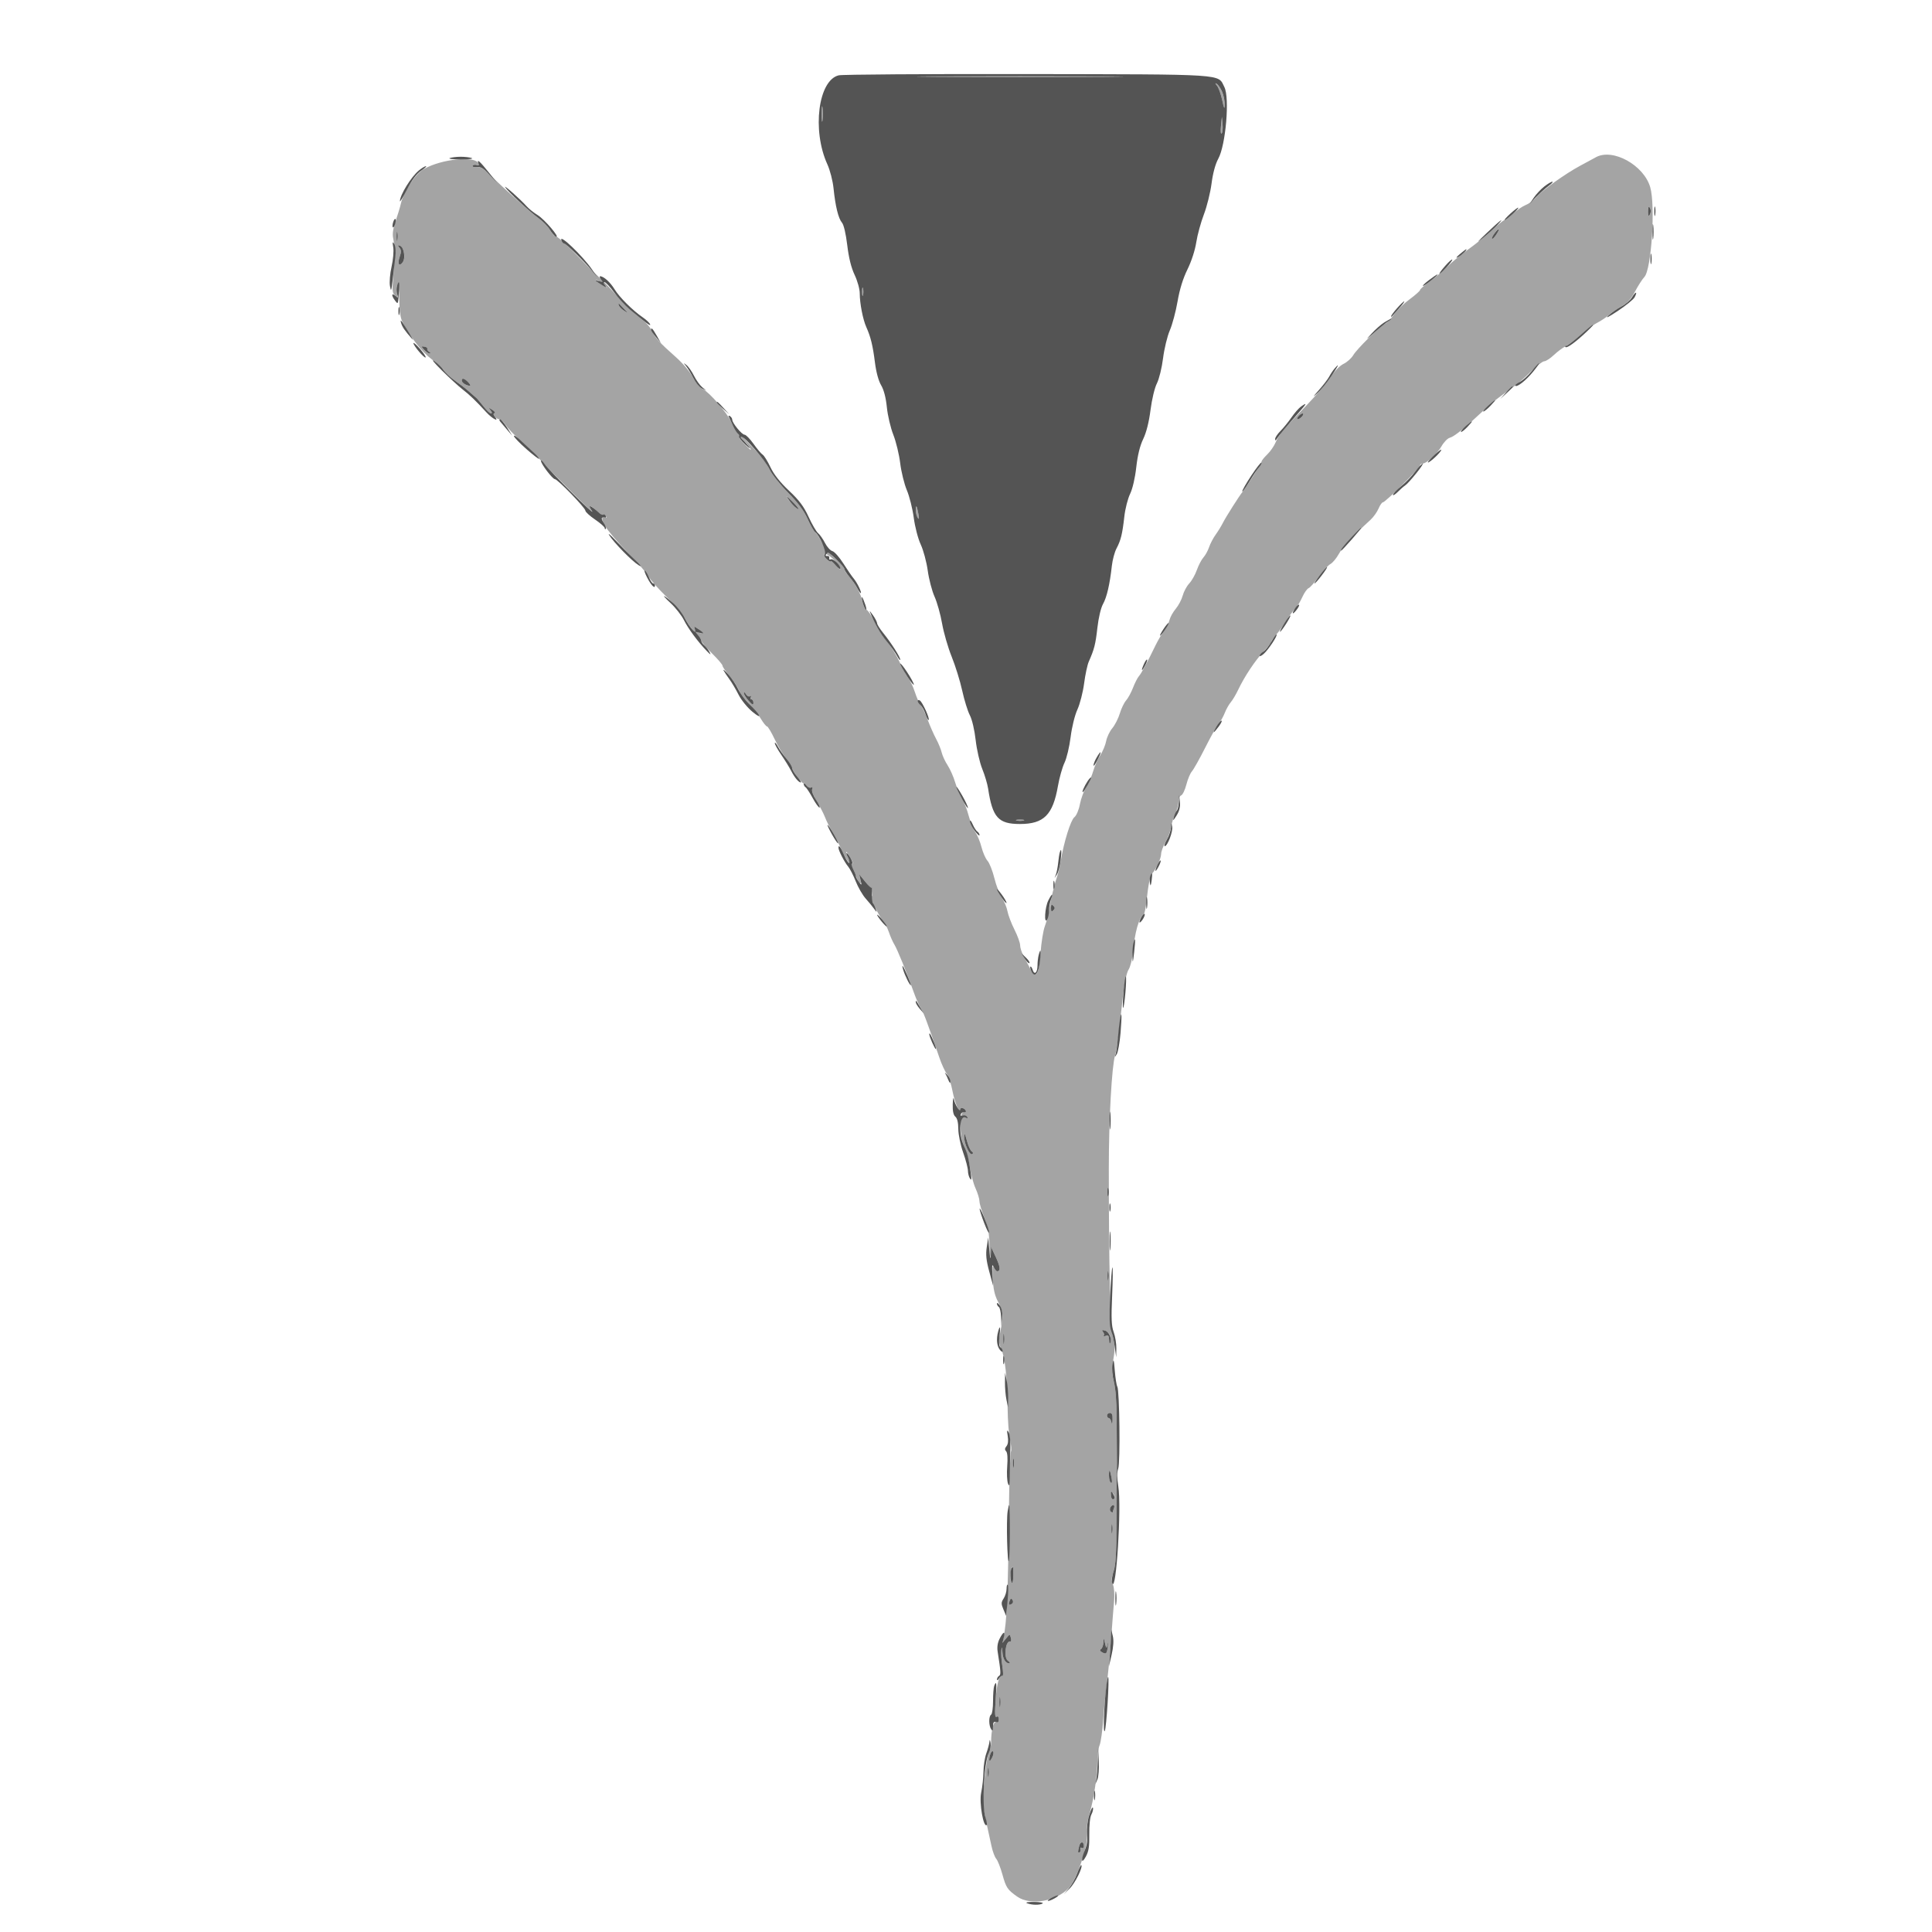
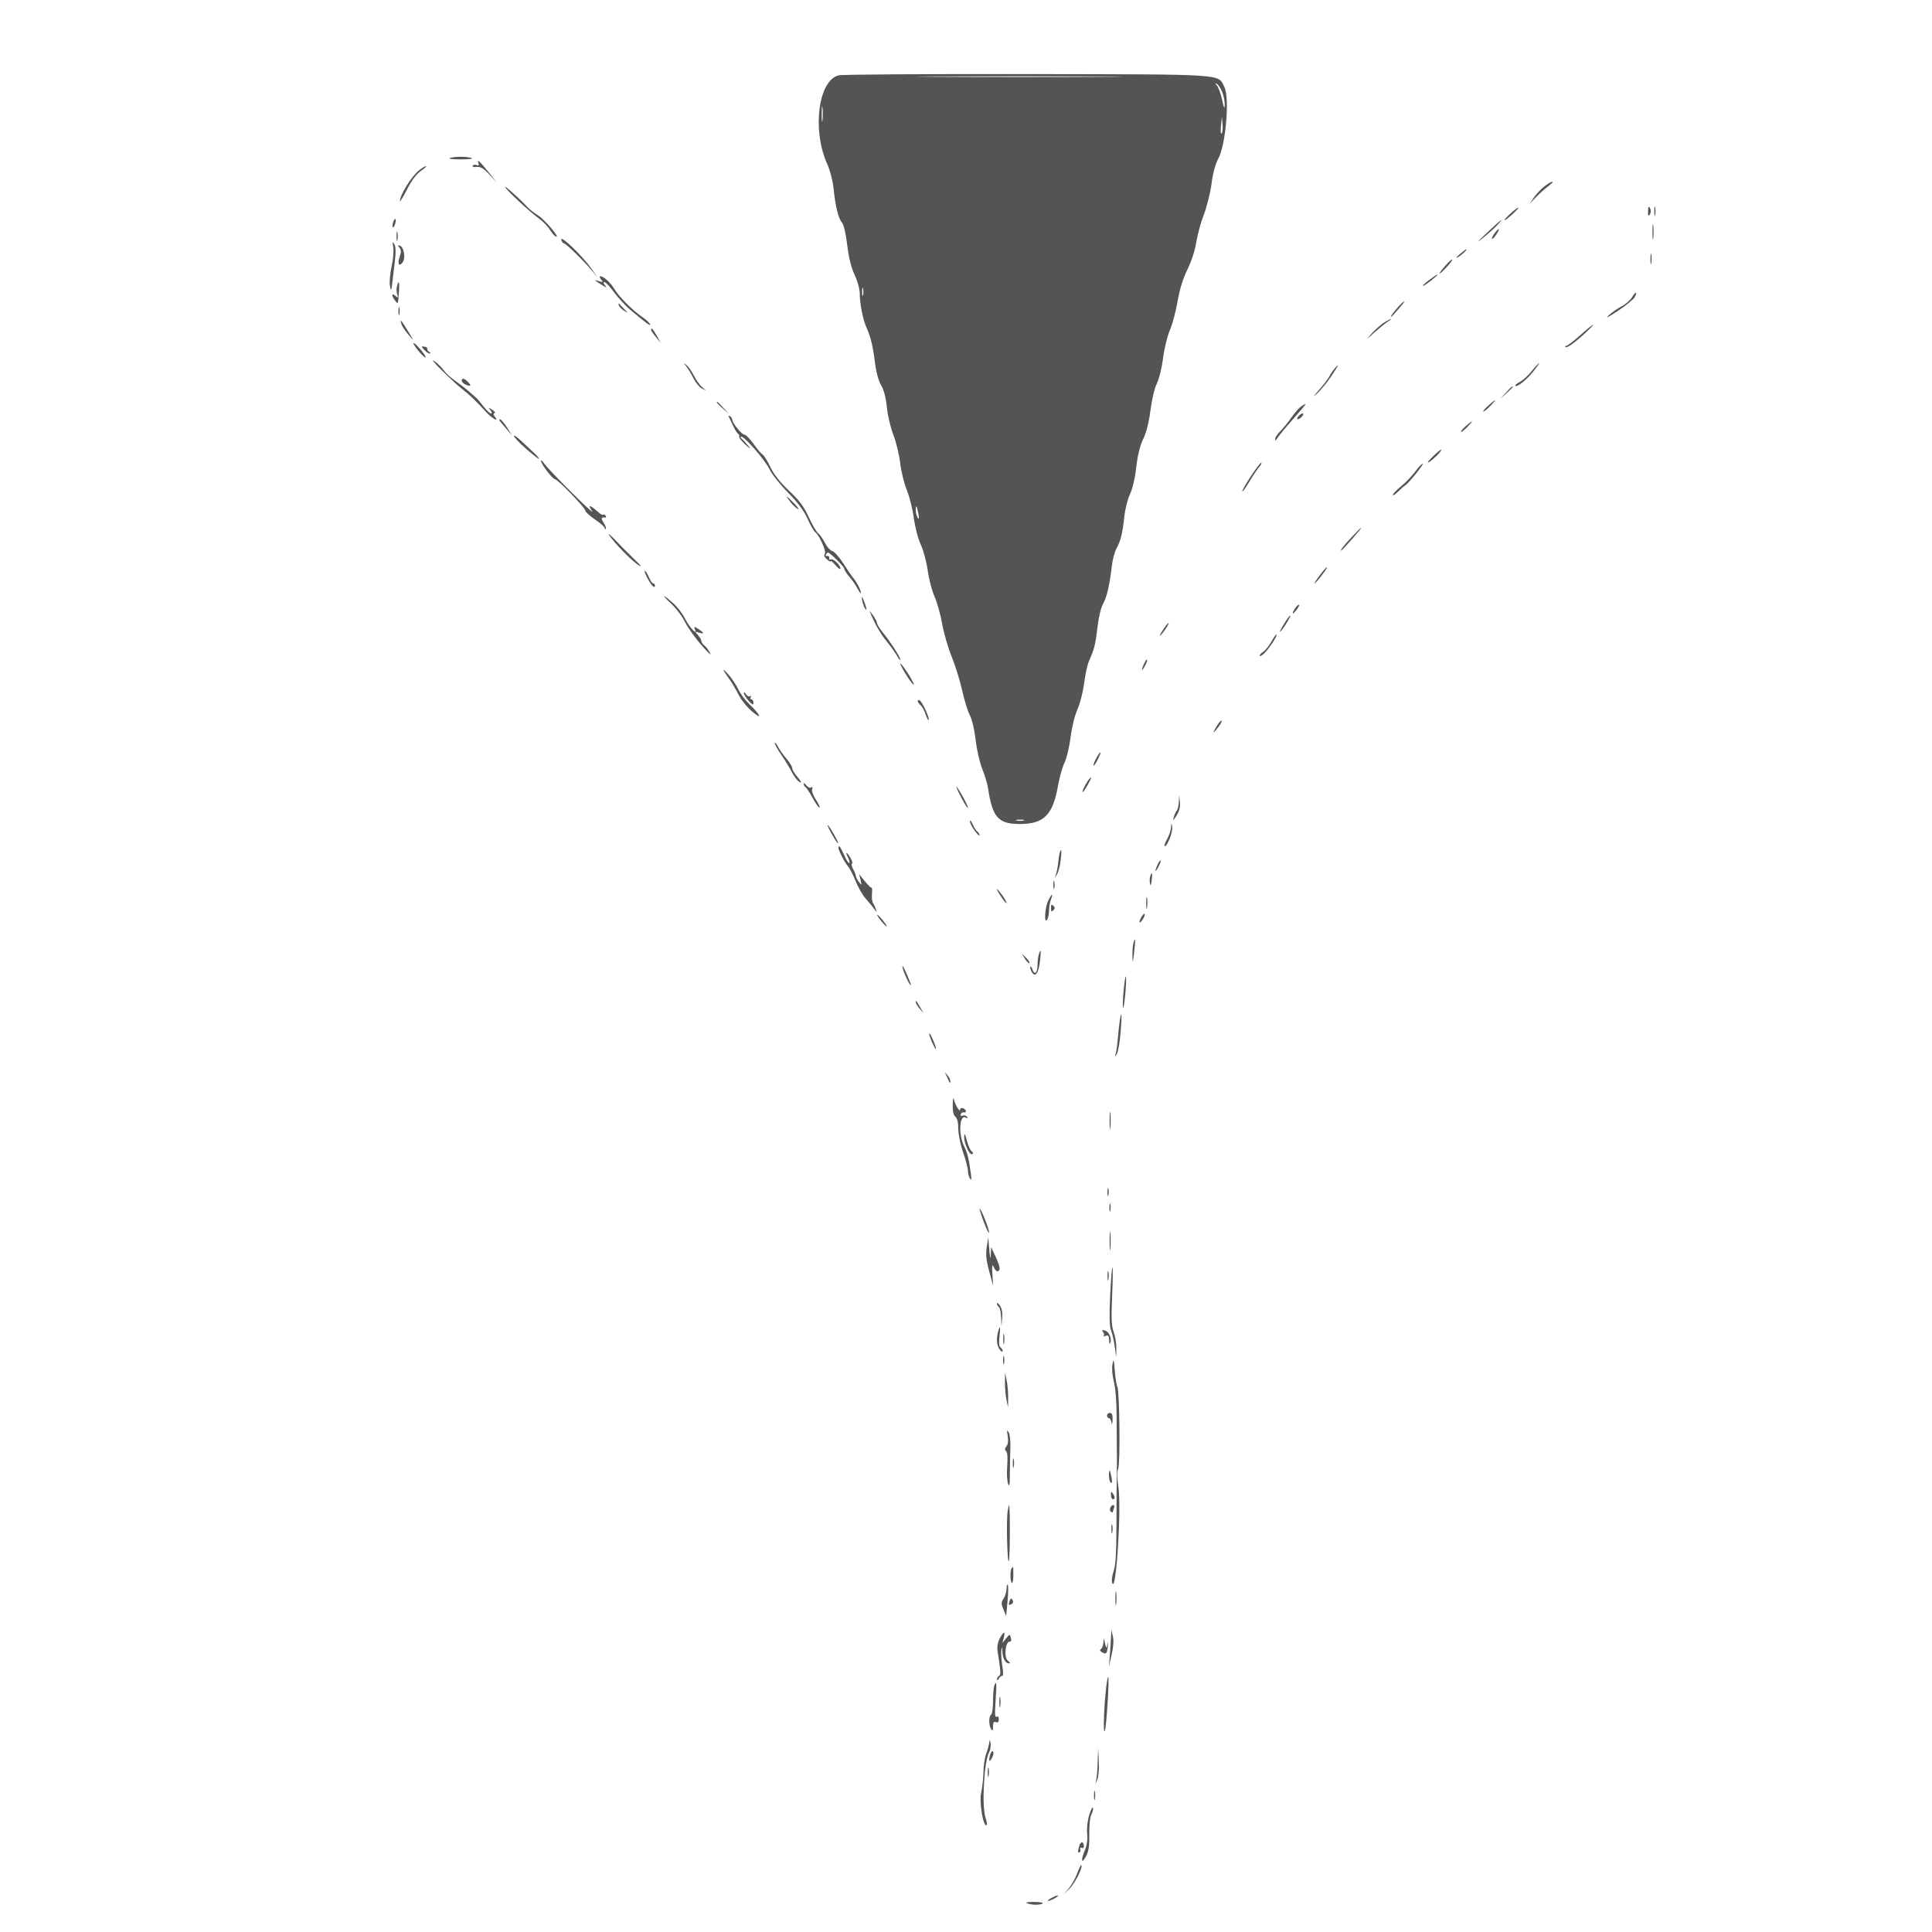
<svg xmlns="http://www.w3.org/2000/svg" xmlns:ns1="http://sodipodi.sourceforge.net/DTD/sodipodi-0.dtd" xmlns:ns2="http://www.inkscape.org/namespaces/inkscape" id="svg" version="1.1" width="400" height="400" viewBox="0 0 400 400" ns1:docname="tanga.txt">
  <defs id="defs5356" />
  <ns1:namedview id="namedview5354" pagecolor="#ffffff" bordercolor="#000000" borderopacity="0.25" ns2:showpageshadow="2" ns2:pageopacity="0.0" ns2:pagecheckerboard="0" ns2:deskcolor="#d1d1d1" showgrid="false" />
  <g id="svgg">
-     <path id="path0" d="m 193.9,15.9 c 9.515,0.06 25.085,0.06 34.6,0 9.515,-0.06 1.73,-0.109 -17.3,-0.109 -19.03,0 -26.815,0.049 -17.3,0.109 m 58.08,1.86 c 0.319,0.393 0.799,1.732 1.066,2.977 0.382,1.776 0.494,1.981 0.52,0.95 0.039,-1.516 -0.836,-3.84 -1.625,-4.315 -0.409,-0.246 -0.399,-0.151 0.039,0.388 m -81.852,5.84 c 0,1.43 0.073,2.015 0.161,1.3 0.089,-0.715 0.089,-1.885 0,-2.6 -0.088,-0.715 -0.161,-0.13 -0.161,1.3 m 82.662,2.481 c -0.106,1.035 -0.045,1.734 0.136,1.553 0.181,-0.181 0.267,-1.027 0.193,-1.881 l -0.136,-1.553 -0.193,1.881 m 77.61,6.481 c -0.55,0.306 -2.004,1.093 -3.231,1.749 -3.072,1.642 -7.984,5.16 -9.056,6.484 -0.487,0.603 -1.477,1.338 -2.2,1.633 -0.722,0.295 -1.943,1.128 -2.713,1.851 -0.77,0.723 -1.556,1.316 -1.747,1.318 -0.19,10e-4 -1.369,0.948 -2.619,2.103 -1.25,1.155 -3.411,2.91 -4.803,3.9 -1.391,0.99 -3.376,2.621 -4.41,3.624 -1.033,1.004 -2.721,2.429 -3.75,3.168 -1.029,0.739 -1.871,1.487 -1.871,1.663 0,0.176 -0.985,1.047 -2.188,1.936 -1.204,0.889 -2.64,2.282 -3.193,3.095 -0.552,0.813 -1.355,1.666 -1.784,1.896 -1.219,0.653 -5.89,5.248 -6.66,6.552 -0.381,0.646 -1.286,1.457 -2.01,1.802 -0.765,0.365 -1.895,1.518 -2.693,2.746 -0.757,1.165 -2.972,3.773 -4.924,5.795 -4.909,5.088 -5.768,6.116 -6.448,7.723 -0.326,0.77 -1.112,1.897 -1.746,2.503 -0.635,0.607 -1.154,1.259 -1.154,1.448 0,0.299 -3.046,5.146 -3.93,6.254 -0.735,0.92 -3.5,5.282 -4.063,6.41 -0.334,0.669 -1.019,1.786 -1.522,2.483 -0.503,0.696 -1.113,1.86 -1.355,2.584 -0.242,0.725 -0.77,1.683 -1.172,2.129 -0.402,0.447 -1.014,1.614 -1.36,2.595 -0.346,0.98 -1.055,2.235 -1.576,2.788 -0.521,0.553 -1.13,1.684 -1.354,2.512 -0.224,0.828 -0.871,2.057 -1.437,2.731 -0.567,0.673 -1.145,1.706 -1.284,2.294 -0.138,0.588 -0.651,1.609 -1.14,2.269 -0.488,0.66 -1.28,2.01 -1.76,3 -1.778,3.668 -2.936,5.816 -3.451,6.4 -0.291,0.33 -0.841,1.41 -1.223,2.4 -0.382,0.99 -1.025,2.169 -1.429,2.621 -0.404,0.451 -0.988,1.663 -1.298,2.693 -0.31,1.03 -1.01,2.403 -1.555,3.051 -0.545,0.648 -1.116,1.843 -1.269,2.657 -0.152,0.813 -0.7,2.131 -1.218,2.928 -0.517,0.798 -1.17,2.26 -1.45,3.25 -0.28,0.99 -0.93,2.48 -1.445,3.312 -0.514,0.832 -1.112,2.452 -1.329,3.6 -0.224,1.19 -0.719,2.346 -1.149,2.688 -0.756,0.601 -2.17,5.137 -2.804,9 -0.181,1.1 -0.516,2.54 -0.745,3.2 -0.563,1.619 -1.329,4.805 -1.685,7 -0.16,0.99 -0.559,2.52 -0.885,3.4 -0.326,0.88 -0.719,3.31 -0.872,5.4 -0.343,4.679 -0.983,5.678 -2.149,3.351 -0.428,-0.853 -1.072,-2.091 -1.432,-2.751 -0.36,-0.66 -0.655,-1.61 -0.657,-2.111 -0.001,-0.502 -0.527,-1.953 -1.17,-3.225 -0.642,-1.272 -1.293,-2.983 -1.447,-3.802 -0.153,-0.819 -0.671,-2.068 -1.151,-2.776 -0.479,-0.707 -1.18,-2.536 -1.556,-4.064 -0.377,-1.528 -1.016,-3.148 -1.422,-3.6 -0.405,-0.452 -0.964,-1.722 -1.243,-2.822 -0.278,-1.1 -0.857,-2.504 -1.287,-3.121 -0.429,-0.616 -1.045,-2.136 -1.368,-3.377 -0.323,-1.241 -0.946,-2.836 -1.384,-3.545 -0.438,-0.708 -1.076,-2.23 -1.418,-3.381 -0.342,-1.15 -1.046,-2.741 -1.564,-3.534 -0.519,-0.793 -1.07,-1.982 -1.225,-2.642 -0.154,-0.66 -0.67,-1.92 -1.144,-2.8 -0.475,-0.88 -1.269,-2.677 -1.765,-3.993 -0.496,-1.316 -1.139,-2.666 -1.428,-3 -0.29,-0.334 -0.831,-1.542 -1.203,-2.684 -0.372,-1.143 -1.014,-2.507 -1.426,-3.031 -0.412,-0.524 -1.209,-1.991 -1.77,-3.261 -0.562,-1.269 -1.719,-3.146 -2.572,-4.17 -0.853,-1.023 -2.03,-2.879 -2.616,-4.122 -0.585,-1.244 -1.32,-2.36 -1.632,-2.479 -0.312,-0.12 -0.694,-0.902 -0.85,-1.739 -0.287,-1.54 -1.636,-3.991 -3.009,-5.465 -0.414,-0.444 -0.752,-1.029 -0.752,-1.3 0,-0.272 -0.879,-1.273 -1.954,-2.225 -1.075,-0.952 -2.333,-2.484 -2.795,-3.404 -0.462,-0.92 -1.039,-1.796 -1.283,-1.947 -0.244,-0.151 -0.94,-1.378 -1.547,-2.727 -0.763,-1.697 -2.021,-3.385 -4.082,-5.477 -1.662,-1.687 -3.387,-3.891 -3.901,-4.985 -0.549,-1.168 -2.164,-3.181 -3.991,-4.976 -1.688,-1.658 -3.408,-3.735 -3.822,-4.615 -0.955,-2.032 -4.469,-6.099 -5.916,-6.847 -0.608,-0.314 -1.538,-1.422 -2.067,-2.462 C 142.91,77.045 141.372,75.217 140,74 c -3.446,-3.056 -4.308,-3.998 -5.007,-5.471 -0.334,-0.704 -1.169,-1.696 -1.856,-2.204 -1.269,-0.94 -4.739,-4.317 -6.958,-6.773 -0.672,-0.744 -1.842,-1.91 -2.6,-2.592 -0.759,-0.682 -2.389,-2.302 -3.623,-3.6 -2.432,-2.557 -4.677,-4.56 -5.111,-4.56 -0.15,0 -0.598,-0.551 -0.996,-1.224 -0.397,-0.674 -1.455,-1.755 -2.351,-2.404 -1.61,-1.166 -6.807,-5.811 -10.115,-9.041 -1.252,-1.222 -1.984,-1.638 -2.735,-1.556 -0.564,0.062 -0.923,-0.054 -0.796,-0.258 0.126,-0.205 0.496,-0.269 0.822,-0.144 0.362,0.139 0.529,0.033 0.43,-0.273 -0.561,-1.72 -7.74,-1.01 -11.383,1.125 -1.763,1.034 -4.181,4.699 -4.733,7.175 -0.147,0.66 -0.628,2.252 -1.068,3.539 -0.544,1.591 -0.708,2.741 -0.513,3.6 0.332,1.459 0.324,4.465 -0.023,8.487 -0.201,2.332 -0.129,2.921 0.411,3.37 0.585,0.486 0.627,0.433 0.394,-0.497 -0.144,-0.573 -0.105,-1.32 0.085,-1.66 0.219,-0.39 0.362,0.683 0.388,2.896 0.027,2.346 0.25,3.921 0.67,4.733 1.622,3.138 4.068,6.254 6.065,7.73 1.198,0.885 2.367,1.961 2.597,2.391 0.23,0.429 1.18,1.307 2.112,1.951 0.932,0.644 2.234,1.646 2.894,2.227 0.66,0.581 1.38,1.21 1.6,1.399 0.22,0.19 0.903,0.994 1.517,1.789 0.614,0.795 1.311,1.445 1.549,1.445 0.262,0 0.216,-0.261 -0.117,-0.664 -0.503,-0.609 -0.473,-0.617 0.355,-0.102 0.497,0.31 0.715,0.626 0.483,0.704 -0.553,0.184 0.32,1.262 1.023,1.262 0.281,0 0.844,0.52 1.251,1.155 0.406,0.636 1.729,2.031 2.939,3.1 1.21,1.07 2.92,2.719 3.8,3.666 3.995,4.296 11.802,12.054 11.189,11.118 -0.721,-1.1 -0.505,-1.374 0.426,-0.539 1.453,1.304 1.971,1.684 2.042,1.5 0.042,-0.11 0.226,-0.05 0.41,0.133 0.183,0.184 0.153,0.297 -0.067,0.253 -0.923,-0.186 -0.943,0.099 -0.118,1.681 0.477,0.917 2.555,3.375 4.615,5.463 2.061,2.088 4.027,4.337 4.369,4.999 0.343,0.661 2.021,2.568 3.73,4.237 1.709,1.669 3.473,3.754 3.919,4.634 0.447,0.88 1.368,2.129 2.048,2.775 0.681,0.646 1.237,1.391 1.237,1.655 0,0.263 0.987,1.445 2.194,2.625 1.207,1.18 2.197,2.338 2.2,2.573 0.003,0.235 0.641,1.169 1.416,2.075 0.776,0.907 1.662,2.25 1.97,2.986 0.307,0.736 1.212,1.963 2.009,2.725 0.798,0.762 1.909,2.151 2.469,3.086 0.56,0.935 1.168,1.7 1.351,1.7 0.183,0 0.907,1.215 1.609,2.7 0.701,1.485 1.794,3.291 2.429,4.014 0.634,0.723 1.153,1.553 1.153,1.845 0,0.292 0.54,1.21 1.2,2.041 0.66,0.831 1.2,1.361 1.2,1.179 0,-0.183 0.243,0 0.539,0.406 0.297,0.405 0.745,0.61 0.996,0.455 0.294,-0.182 0.372,-0.062 0.218,0.338 -0.132,0.343 0.29,1.469 0.945,2.521 0.651,1.046 1.424,2.531 1.718,3.301 0.294,0.77 0.926,2.032 1.404,2.804 0.478,0.772 1.359,2.482 1.958,3.8 0.6,1.318 1.414,2.756 1.81,3.196 0.396,0.44 0.855,1.25 1.02,1.8 0.508,1.696 1.507,2.902 1.159,1.4 l -0.278,-1.2 1.202,1.487 c 0.66,0.818 1.27,1.418 1.355,1.334 0.085,-0.085 0.154,0.27 0.154,0.788 v 0.943 l -1,-0.876 -1,-0.876 0.835,1 c 0.46,0.55 1.242,1.9 1.74,3 0.497,1.1 1.224,2.36 1.616,2.8 0.393,0.44 0.955,1.52 1.251,2.4 0.296,0.88 0.809,2.037 1.141,2.572 0.607,0.978 2.629,5.965 4.058,10.006 0.423,1.199 1.053,2.611 1.398,3.138 0.569,0.868 1.407,3.1 3.862,10.284 0.451,1.32 1.132,2.803 1.513,3.295 0.382,0.493 0.92,2.113 1.197,3.6 0.44,2.366 1.589,5.117 1.589,3.807 0,-0.262 0.27,-0.373 0.6,-0.247 0.708,0.272 0.815,0.99 0.125,0.845 -0.928,-0.196 -0.879,5.021 0.066,6.972 0.46,0.95 1.006,2.912 1.212,4.359 0.206,1.448 0.736,3.428 1.177,4.4 0.441,0.973 0.806,2.178 0.811,2.677 0.005,0.499 0.459,2.015 1.009,3.369 0.765,1.883 1.016,3.267 1.067,5.892 0.037,1.887 0.14,2.729 0.228,1.872 l 0.16,-1.559 0.972,2.098 c 0.906,1.954 0.97,2.82 0.211,2.82 -0.174,0 -0.482,-0.374 -0.686,-0.83 -0.253,-0.567 -0.321,0.152 -0.214,2.267 0.115,2.275 0.409,3.574 1.109,4.89 1.08,2.03 1.147,2.885 0.483,6.098 -0.394,1.912 -0.37,2.489 0.151,3.624 0.802,1.747 1.284,6.133 1.337,12.151 0.023,2.64 0.251,5.675 0.508,6.744 0.256,1.07 0.337,2.15 0.18,2.4 -0.158,0.251 -0.343,5.586 -0.412,11.856 -0.199,18.161 -0.417,23.272 -1.145,26.778 l -0.203,0.978 0.763,-0.943 c 0.763,-0.942 0.764,-0.942 0.986,-0.092 0.133,0.506 0.045,0.817 -0.215,0.765 -0.896,-0.176 -1.283,3.275 -0.439,3.914 0.417,0.316 0.57,0.58 0.339,0.587 -0.79,0.024 -1.38,-0.946 -1.44,-2.367 -0.045,-1.071 -0.099,-1.17 -0.218,-0.403 -0.088,0.559 0.001,2.037 0.196,3.285 0.196,1.247 0.213,2.179 0.039,2.071 -0.642,-0.396 -1.17,1.48 -1.424,5.069 -0.195,2.751 -0.144,3.612 0.203,3.398 0.294,-0.182 0.464,0.01 0.464,0.524 0,0.519 -0.196,0.736 -0.544,0.602 -0.578,-0.222 -1.043,1.62 -1.052,4.16 -0.002,0.73 -0.215,1.72 -0.474,2.2 -0.426,0.793 -1.214,7.197 -1.232,10.022 -0.005,0.632 0.299,2.522 0.675,4.2 0.375,1.679 0.872,3.952 1.105,5.052 0.232,1.1 0.674,2.289 0.981,2.642 0.308,0.352 0.887,1.822 1.287,3.265 0.755,2.722 1.04,3.147 3.068,4.572 2.72,1.911 8.109,0.988 10.701,-1.833 1.686,-1.835 4.072,-9.034 3.762,-11.348 -0.141,-1.051 0.047,-2.532 0.518,-4.074 0.859,-2.814 1.611,-7.918 1.608,-10.898 -0.002,-1.141 0.205,-2.581 0.459,-3.2 0.255,-0.619 0.593,-3.016 0.751,-5.326 0.159,-2.31 0.491,-5.64 0.737,-7.4 0.247,-1.76 0.64,-5.81 0.875,-9 0.234,-3.19 0.521,-6.848 0.637,-8.128 0.121,-1.328 0.019,-2.794 -0.238,-3.414 -0.349,-0.843 -0.319,-1.454 0.134,-2.74 0.437,-1.238 0.587,-3.704 0.596,-9.787 0.006,-4.472 0.038,-9.121 0.07,-10.331 0.033,-1.21 0.039,-3.28 0.014,-4.6 -0.024,-1.32 -0.047,-4.643 -0.051,-7.385 -0.004,-2.936 -0.234,-5.855 -0.56,-7.104 -0.439,-1.682 -0.461,-2.658 -0.108,-4.72 0.349,-2.041 0.33,-3.006 -0.088,-4.495 -0.548,-1.947 -0.865,-14.901 -0.86,-35.096 0.003,-10.069 0.616,-21.085 1.298,-23.313 0.221,-0.722 0.566,-2.792 0.768,-4.6 0.201,-1.808 0.59,-5.275 0.864,-7.705 0.296,-2.623 0.761,-4.819 1.144,-5.402 0.354,-0.541 0.752,-2.063 0.883,-3.382 0.45,-4.542 1.236,-7.319 2.318,-8.198 0.136,-0.11 0.359,-1.19 0.497,-2.4 0.457,-4.021 0.744,-5.394 1.255,-6 0.856,-1.016 1.802,-3.116 1.802,-4.003 0,-0.464 0.42,-1.598 0.934,-2.52 0.513,-0.922 1.043,-2.358 1.176,-3.189 0.134,-0.832 0.524,-2.075 0.867,-2.762 0.343,-0.687 0.623,-1.742 0.623,-2.345 0,-0.602 0.25,-1.191 0.555,-1.309 0.306,-0.117 0.791,-1.13 1.078,-2.25 0.287,-1.121 0.805,-2.349 1.15,-2.73 0.346,-0.381 1.606,-2.631 2.801,-5.001 1.195,-2.37 2.459,-4.62 2.809,-5 0.35,-0.38 0.884,-1.321 1.187,-2.091 0.302,-0.77 0.859,-1.76 1.237,-2.2 0.378,-0.44 1.073,-1.61 1.545,-2.6 1.307,-2.746 3.478,-6.013 5.246,-7.896 0.876,-0.933 1.592,-1.833 1.592,-2 0.001,-0.167 0.46,-0.838 1.021,-1.49 0.561,-0.653 1.413,-1.823 1.892,-2.6 0.804,-1.304 1.457,-2.186 2.487,-3.359 0.22,-0.25 0.715,-1.136 1.099,-1.967 0.385,-0.832 0.946,-1.607 1.246,-1.722 0.301,-0.116 1.246,-1.181 2.101,-2.368 0.855,-1.187 1.936,-2.365 2.403,-2.618 0.467,-0.253 1.26,-1.207 1.762,-2.12 0.805,-1.464 2.764,-3.572 6.524,-7.019 0.625,-0.573 1.38,-1.626 1.68,-2.341 0.299,-0.715 0.708,-1.3 0.908,-1.3 0.495,0 7.677,-7.118 7.677,-7.608 0,-0.216 0.208,-0.392 0.462,-0.392 0.865,0 3.086,-1.998 3.971,-3.572 0.485,-0.864 1.261,-1.669 1.724,-1.79 0.91,-0.237 3.139,-2.023 6.636,-5.317 2.152,-2.027 2.926,-2.644 6.424,-5.121 0.932,-0.66 2.636,-2.145 3.787,-3.3 1.151,-1.155 2.373,-2.1 2.716,-2.1 0.343,0 1.255,-0.596 2.028,-1.325 0.773,-0.729 1.873,-1.538 2.444,-1.799 0.572,-0.26 1.887,-1.261 2.924,-2.224 1.036,-0.962 2.604,-2.121 3.484,-2.574 0.88,-0.453 2.062,-1.241 2.626,-1.751 0.564,-0.51 1.734,-1.312 2.6,-1.781 1.108,-0.602 1.908,-1.491 2.701,-3 0.619,-1.181 1.489,-2.533 1.932,-3.006 1.458,-1.557 2.314,-14.77 1.204,-18.586 -1.334,-4.589 -7.779,-8.132 -11.263,-6.192 m 11.32,10.774 c 0.113,0.295 0.045,0.79 -0.151,1.1 -0.26,0.411 -0.358,0.265 -0.363,-0.536 -0.007,-1.194 0.19,-1.41 0.514,-0.564 m -31.942,5.242 c -0.378,0.576 -0.77,0.964 -0.871,0.862 -0.206,-0.206 1.215,-2.236 1.425,-2.036 0.073,0.07 -0.177,0.598 -0.554,1.174 M 82.283,49.695 C 82.187,50.193 82.105,49.88 82.101,49 c -0.005,-0.88 0.074,-1.287 0.174,-0.905 0.1,0.383 0.104,1.103 0.008,1.6 m 1.355,2.629 c 0.161,0.786 0.064,1.531 -0.257,1.97 -0.758,1.036 -1.142,0.343 -0.627,-1.133 0.341,-0.979 0.328,-1.422 -0.054,-1.885 -0.41,-0.497 -0.393,-0.571 0.09,-0.411 0.324,0.107 0.706,0.764 0.848,1.459 m 41.218,6.5 0.944,0.823 -1.2,-0.702 C 123.021,58.02 122.997,58 123.489,58 c 0.232,0 0.847,0.371 1.367,0.824 m 53.637,1.576 c 0,0.77 0.082,1.085 0.183,0.7 0.1,-0.385 0.1,-1.015 0,-1.4 -0.101,-0.385 -0.183,-0.07 -0.183,0.7 m -48.875,3.975 c 0.455,0.45 0.368,0.443 -0.396,-0.034 -0.538,-0.335 -1.044,-0.864 -1.125,-1.175 -0.119,-0.458 -0.044,-0.452 0.396,0.034 0.299,0.33 0.805,0.859 1.125,1.175 m -41.152,7.818 c -0.074,0.175 0.106,0.47 0.4,0.656 0.298,0.189 0.34,0.341 0.096,0.345 -0.241,0.003 -0.751,-0.34 -1.135,-0.764 -0.663,-0.733 -0.661,-0.764 0.038,-0.662 0.404,0.06 0.675,0.251 0.601,0.425 m 8.507,6.977 c 0.483,0.534 0.533,0.745 0.162,0.688 C 96.354,79.74 95.6,79.209 95.6,78.776 c 0,-0.611 0.625,-0.432 1.373,0.394 M 269.6,86.2 c -0.274,0.33 -0.678,0.6 -0.898,0.6 -0.223,0 -0.18,-0.265 0.098,-0.6 0.274,-0.33 0.678,-0.6 0.898,-0.6 0.223,0 0.18,0.265 -0.098,0.6 m -114.849,5.819 c 1.161,1.571 0.905,1.49 -0.773,-0.244 -0.758,-0.783 -1.09,-1.314 -0.739,-1.18 0.352,0.134 1.032,0.775 1.512,1.424 m 9.671,12.206 c 0.758,0.783 1.108,1.311 0.778,1.172 -0.552,-0.232 -2.655,-2.597 -2.309,-2.597 0.084,0 0.772,0.641 1.531,1.425 m 25.184,1.408 c 0.003,0.532 0.183,1.237 0.4,1.567 0.276,0.422 0.317,0.185 0.136,-0.8 -0.317,-1.725 -0.544,-2.051 -0.536,-0.767 M 173.5,116.772 c 0.275,0.32 0.5,0.772 0.5,1.004 -0.001,0.233 -0.451,-0.099 -1,-0.738 -0.55,-0.639 -1,-1.017 -1,-0.838 0,0.178 -0.356,0.002 -0.791,-0.391 -0.434,-0.394 -0.685,-0.885 -0.557,-1.093 0.216,-0.35 1.694,0.717 2.848,2.056 m -28.03,14.292 c -0.291,0.291 -1.407,-0.324 -1.627,-0.896 -0.173,-0.452 -0.011,-0.435 0.782,0.085 0.55,0.36 0.93,0.725 0.845,0.811 m 9.816,13.083 c 0.263,-0.162 0.323,-0.086 0.152,0.191 -0.157,0.254 -0.095,0.462 0.138,0.462 0.233,0 0.418,0.315 0.411,0.7 -0.01,0.557 -0.214,0.471 -1,-0.422 -0.543,-0.618 -0.982,-1.338 -0.975,-1.6 0.007,-0.263 0.198,-0.159 0.425,0.23 0.227,0.39 0.609,0.587 0.849,0.439 m 55.214,25.729 c 0.385,0.1 1.015,0.1 1.4,0 0.385,-0.101 0.07,-0.183 -0.7,-0.183 -0.77,0 -1.085,0.082 -0.7,0.183 m -34.37,7.824 c 0.379,0.605 0.533,1.1 0.343,1.1 -0.318,0 -1.273,-1.715 -1.273,-2.285 0,-0.292 0.032,-0.251 0.93,1.185 m 41.95,10.78 c -0.373,0.373 -0.48,0.267 -0.48,-0.48 0,-0.747 0.107,-0.853 0.48,-0.48 0.373,0.373 0.373,0.587 0,0.96 m -16.888,49.915 c 0.309,0.191 0.344,0.397 0.095,0.551 -0.537,0.332 -1.694,-2.183 -1.66,-3.606 0.021,-0.884 0.144,-0.704 0.55,0.805 0.287,1.07 0.744,2.083 1.015,2.25 m 28.291,26.5 c -0.096,0.498 -0.178,0.185 -0.182,-0.695 -0.005,-0.88 0.074,-1.287 0.174,-0.905 0.1,0.383 0.104,1.103 0.008,1.6 m 0.36,11.736 c 0.13,0.514 0.142,1.167 0.028,1.452 -0.114,0.284 -0.222,0.003 -0.239,-0.626 -0.026,-0.91 -0.172,-1.089 -0.72,-0.879 -0.378,0.146 -0.56,0.136 -0.403,-0.02 0.156,-0.156 0.095,-0.512 -0.135,-0.79 -0.321,-0.387 -0.226,-0.454 0.408,-0.289 0.454,0.119 0.932,0.637 1.061,1.152 m -21.961,1.469 c -0.095,0.495 -0.173,0.09 -0.173,-0.9 0,-0.99 0.078,-1.395 0.173,-0.9 0.096,0.495 0.096,1.305 0,1.8 m 22.464,15.867 c -0.036,0.933 -0.115,1.119 -0.228,0.533 -0.096,-0.495 -0.341,-0.9 -0.546,-0.9 -0.205,0 -0.372,-0.24 -0.372,-0.533 0,-0.294 0.27,-0.534 0.6,-0.534 0.432,0 0.585,0.402 0.546,1.434 m -20.463,9.728 c -0.096,0.498 -0.178,0.185 -0.182,-0.695 -0.005,-0.88 0.074,-1.287 0.174,-0.905 0.1,0.383 0.104,1.103 0.008,1.6 m 20.254,2.225 c 0.157,0.825 0.103,1.228 -0.143,1.076 -0.217,-0.134 -0.394,-0.803 -0.394,-1.486 0,-1.511 0.2,-1.359 0.537,0.41 m 0.657,4.18 c 0.003,0.165 -0.174,0.3 -0.394,0.3 -0.22,0 -0.397,-0.405 -0.394,-0.9 0.006,-0.859 0.77,-0.277 0.788,0.6 m -0.151,2.133 c -0.134,0.348 -0.243,0.718 -0.243,0.823 0,0.105 -0.172,0.085 -0.383,-0.045 -0.464,-0.287 -0.091,-1.411 0.469,-1.411 0.22,0 0.29,0.285 0.157,0.633 m -0.36,5.062 c -0.096,0.498 -0.178,0.185 -0.182,-0.695 -0.005,-0.88 0.074,-1.287 0.174,-0.905 0.1,0.383 0.104,1.103 0.008,1.6 m -20.483,8.867 c 0,0.969 -0.135,1.678 -0.3,1.576 -0.544,-0.336 -0.304,-3.338 0.267,-3.338 0.018,0 0.033,0.793 0.033,1.762 m -0.31,5.906 c -0.626,0.387 -0.763,0.188 -0.444,-0.644 0.206,-0.536 0.338,-0.574 0.589,-0.168 0.187,0.303 0.126,0.645 -0.145,0.812 m 19.792,8.332 c 0.128,-0.601 0.161,-0.462 0.083,0.35 -0.16,1.651 -0.317,1.829 -1.186,1.342 -0.462,-0.258 -0.536,-0.471 -0.23,-0.66 0.248,-0.154 0.472,-0.764 0.498,-1.356 0.048,-1.075 0.048,-1.075 0.334,0.124 0.284,1.187 0.29,1.189 0.501,0.2 m -22.2,12.9 c -0.095,0.495 -0.173,0.09 -0.173,-0.9 0,-0.99 0.078,-1.395 0.173,-0.9 0.096,0.495 0.096,1.305 0,1.8 m -1.616,10.471 c -0.571,1.21 -0.848,1.007 -0.502,-0.369 0.143,-0.569 0.417,-0.937 0.61,-0.818 0.193,0.119 0.144,0.653 -0.108,1.187 m -0.783,3.924 c -0.096,0.498 -0.178,0.185 -0.182,-0.695 -0.005,-0.88 0.074,-1.287 0.174,-0.905 0.1,0.383 0.104,1.103 0.008,1.6 m 19.717,14.552 c 0,0.33 -0.192,0.482 -0.427,0.336 -0.238,-0.147 -0.37,-0.019 -0.3,0.289 0.07,0.303 -0.008,0.591 -0.173,0.64 -0.371,0.109 -0.379,-0.057 -0.064,-1.311 0.259,-1.035 0.964,-1.002 0.964,0.046" stroke="none" fill="#a4a4a4" fill-rule="evenodd" />
    <path id="path1" d="m 173.649,15.594 c -4.239,1.022 -5.564,11.379 -2.357,18.416 0.562,1.231 1.124,3.416 1.285,4.99 0.38,3.723 1,6.243 1.75,7.109 0.367,0.425 0.803,2.287 1.085,4.639 0.318,2.64 0.82,4.665 1.53,6.167 0.585,1.235 1.058,2.938 1.058,3.806 0,2.077 0.651,5.429 1.362,7.009 0.905,2.01 1.349,3.83 1.784,7.306 0.25,1.997 0.741,3.805 1.282,4.722 0.569,0.963 0.986,2.57 1.188,4.568 0.171,1.695 0.771,4.25 1.335,5.678 0.564,1.428 1.204,4.072 1.423,5.875 0.219,1.804 0.841,4.33 1.381,5.615 0.541,1.285 1.186,3.859 1.432,5.721 0.253,1.906 0.885,4.322 1.447,5.53 0.549,1.18 1.2,3.61 1.447,5.4 0.247,1.79 0.881,4.213 1.409,5.384 0.528,1.172 1.231,3.678 1.561,5.57 0.33,1.892 1.225,4.983 1.989,6.87 0.763,1.887 1.741,5.04 2.173,7.006 0.431,1.966 1.143,4.264 1.582,5.106 0.466,0.893 0.969,3.039 1.208,5.15 0.226,1.99 0.839,4.673 1.363,5.963 0.525,1.29 1.07,3.124 1.213,4.076 0.899,5.981 2.11,7.33 6.578,7.33 4.959,0 6.831,-1.869 7.878,-7.866 0.301,-1.725 0.913,-3.893 1.36,-4.818 0.447,-0.925 1.016,-3.31 1.264,-5.299 0.26,-2.084 0.855,-4.505 1.405,-5.711 0.525,-1.152 1.149,-3.582 1.388,-5.4 0.238,-1.818 0.672,-3.849 0.965,-4.512 1.152,-2.613 1.395,-3.569 1.785,-7.01 0.235,-2.076 0.721,-4.134 1.16,-4.917 0.789,-1.404 1.413,-4.096 1.834,-7.914 0.137,-1.236 0.571,-2.856 0.965,-3.6 0.9,-1.7 1.214,-2.98 1.621,-6.615 0.179,-1.591 0.713,-3.695 1.188,-4.675 0.518,-1.072 1.03,-3.273 1.282,-5.523 0.28,-2.494 0.758,-4.442 1.435,-5.847 0.653,-1.355 1.194,-3.497 1.514,-6 0.286,-2.231 0.852,-4.589 1.325,-5.524 0.458,-0.905 1.025,-3.218 1.273,-5.2 0.246,-1.963 0.875,-4.559 1.398,-5.769 0.523,-1.21 1.245,-3.91 1.605,-6 0.434,-2.518 1.126,-4.752 2.049,-6.623 0.824,-1.667 1.569,-3.959 1.822,-5.6 0.235,-1.527 0.944,-4.127 1.577,-5.777 0.632,-1.65 1.347,-4.53 1.589,-6.4 0.277,-2.143 0.791,-4.042 1.392,-5.136 1.557,-2.836 2.388,-12.617 1.262,-14.842 -1.4,-2.766 0.91,-2.615 -40.893,-2.688 -20.68,-0.036 -38.208,0.081 -38.951,0.26 M 228.5,15.9 c -9.515,0.06 -25.085,0.06 -34.6,0 -9.515,-0.06 -1.73,-0.109 17.3,-0.109 19.03,0 26.815,0.049 17.3,0.109 m 24.541,3.136 c 0.307,0.736 0.544,1.929 0.525,2.651 -0.026,1.031 -0.138,0.826 -0.52,-0.95 -0.267,-1.245 -0.747,-2.584 -1.066,-2.977 -0.438,-0.539 -0.448,-0.634 -0.039,-0.388 0.297,0.179 0.792,0.928 1.1,1.664 M 170.289,24.9 c -0.088,0.715 -0.161,0.13 -0.161,-1.3 0,-1.43 0.073,-2.015 0.161,-1.3 0.089,0.715 0.089,1.885 0,2.6 m 82.637,2.734 c -0.181,0.181 -0.242,-0.518 -0.136,-1.553 l 0.193,-1.881 0.136,1.553 c 0.074,0.854 -0.012,1.7 -0.193,1.881 M 93.115,32.728 C 92.738,32.878 93.766,33 95.4,33 c 1.634,0 2.662,-0.122 2.285,-0.272 -0.377,-0.149 -1.405,-0.272 -2.285,-0.272 -0.88,0 -1.908,0.123 -2.285,0.272 m 5.934,1.056 c 0.17,0.441 0.063,0.557 -0.364,0.393 -0.332,-0.127 -0.707,-0.065 -0.833,0.14 -0.127,0.204 0.247,0.318 0.829,0.254 0.807,-0.088 1.433,0.282 2.629,1.557 l 1.569,1.672 -1.676,-2.099 C 99.396,33.438 98.668,32.79 99.049,33.784 m -12.338,1.518 c -1.595,1.315 -3.911,5.081 -3.911,6.358 0,0.232 0.667,-0.875 1.483,-2.461 0.97,-1.886 1.971,-3.214 2.893,-3.841 0.775,-0.527 1.233,-0.957 1.017,-0.956 -0.216,10e-4 -0.883,0.406 -1.482,0.9 m 233.004,3.32 c -0.707,0.557 -1.675,1.59 -2.152,2.295 l -0.866,1.283 1.351,-1.402 c 0.744,-0.771 1.892,-1.8 2.552,-2.287 0.66,-0.487 1.02,-0.889 0.8,-0.894 -0.22,-0.004 -0.978,0.448 -1.685,1.005 m -215.13,0.133 c 0.502,0.843 5.058,5.074 6.906,6.412 0.899,0.651 1.957,1.73 2.351,2.396 0.394,0.667 0.956,1.304 1.249,1.417 1.023,0.392 -2.357,-3.587 -3.784,-4.454 -0.79,-0.481 -1.813,-1.3 -2.272,-1.82 -1.238,-1.402 -4.834,-4.595 -4.45,-3.951 M 342.501,43.8 c 0.004,0.88 0.086,1.193 0.182,0.695 0.096,-0.497 0.092,-1.217 -0.008,-1.6 -0.1,-0.382 -0.179,0.025 -0.174,0.905 m -29.796,0.432 c -0.822,0.752 -1.361,1.363 -1.199,1.356 0.391,-0.015 3.009,-2.406 2.831,-2.585 -0.077,-0.076 -0.811,0.477 -1.632,1.229 M 341.206,43.9 c 0.005,0.801 0.103,0.947 0.363,0.536 0.196,-0.31 0.264,-0.805 0.151,-1.1 -0.324,-0.846 -0.521,-0.63 -0.514,0.564 M 81.4,46 c -0.15,0.473 -0.183,0.95 -0.073,1.06 0.11,0.11 0.323,-0.187 0.473,-0.66 0.15,-0.473 0.183,-0.95 0.073,-1.06 C 81.763,45.23 81.55,45.527 81.4,46 m 226.392,2.26 c -2.013,1.917 -2.234,2.208 -0.792,1.04 1.1,-0.891 2.436,-2.088 2.97,-2.66 1.79,-1.92 0.639,-1.064 -2.178,1.62 M 342.128,48 c 0,1.43 0.073,2.015 0.161,1.3 0.089,-0.715 0.089,-1.885 0,-2.6 -0.088,-0.715 -0.161,-0.13 -0.161,1.3 m -32.667,0.267 c -0.407,0.543 -0.656,1.071 -0.554,1.173 0.101,0.102 0.493,-0.286 0.871,-0.862 0.889,-1.357 0.644,-1.597 -0.317,-0.311 M 82.101,49 c 0.004,0.88 0.086,1.193 0.182,0.695 0.096,-0.497 0.092,-1.217 -0.008,-1.6 -0.1,-0.382 -0.179,0.025 -0.174,0.905 m 34.141,0.766 c 0.134,0.349 0.38,0.634 0.548,0.634 0.376,0 4.206,3.743 5.748,5.617 l 1.138,1.383 -1.1,-1.6 c -1.968,-2.864 -6.932,-7.594 -6.334,-6.034 M 81.42,51.215 c 0.13,0.778 -0.027,2.578 -0.35,4 -0.322,1.422 -0.473,3.215 -0.335,3.985 0.226,1.257 0.282,1.135 0.551,-1.2 0.164,-1.43 0.409,-3.532 0.543,-4.67 0.148,-1.253 0.069,-2.358 -0.201,-2.8 -0.361,-0.593 -0.4,-0.464 -0.208,0.685 m 1.28,0.061 c 0.382,0.463 0.395,0.906 0.054,1.885 -0.515,1.476 -0.131,2.169 0.627,1.133 0.637,-0.871 0.243,-3.153 -0.591,-3.429 -0.483,-0.16 -0.5,-0.086 -0.09,0.411 m 219.5,1.374 c -0.719,0.612 -0.866,0.855 -0.367,0.607 0.733,-0.364 2.108,-1.681 1.716,-1.643 -0.082,0.008 -0.689,0.474 -1.349,1.036 m 39.509,0.95 c 0,0.99 0.078,1.395 0.173,0.9 0.096,-0.495 0.096,-1.305 0,-1.8 -0.095,-0.495 -0.173,-0.09 -0.173,0.9 M 299.253,55 c -1.714,1.953 -1.587,2.266 0.166,0.408 0.78,-0.827 1.344,-1.579 1.253,-1.67 -0.091,-0.09 -0.729,0.477 -1.419,1.262 m -3.424,3.011 c -0.864,0.654 -1.404,1.184 -1.2,1.178 0.378,-0.011 3.336,-2.368 2.971,-2.367 -0.11,0 -0.907,0.535 -1.771,1.189 M 124.448,57.858 c 0.489,0.589 0.441,0.625 -0.451,0.35 -1.137,-0.351 -1.067,-0.259 0.603,0.783 1.005,0.627 1.111,0.64 0.651,0.079 -0.34,-0.415 -0.383,-0.67 -0.113,-0.67 0.24,0 1.135,0.945 1.989,2.1 0.854,1.155 2.295,2.73 3.204,3.5 3.394,2.877 4.471,3.671 4.267,3.143 -0.116,-0.299 -0.8,-0.946 -1.521,-1.438 -2.07,-1.413 -4.839,-4.169 -5.832,-5.805 -0.887,-1.461 -2.256,-2.7 -2.983,-2.7 -0.198,0 -0.114,0.296 0.186,0.658 M 82.2,59.2 c -0.14,0.44 -0.126,1.204 0.031,1.697 0.253,0.797 0.211,0.836 -0.373,0.351 -0.817,-0.678 -0.861,-0.069 -0.071,0.976 0.646,0.854 0.628,0.899 0.829,-2.124 0.123,-1.848 -0.018,-2.153 -0.416,-0.9 m 96.476,1.9 c -0.101,0.385 -0.183,0.07 -0.183,-0.7 0,-0.77 0.082,-1.085 0.183,-0.7 0.1,0.385 0.1,1.015 0,1.4 M 337.9,61.538 c -0.361,0.612 -1.338,1.462 -2.171,1.887 -0.832,0.426 -2.057,1.285 -2.721,1.908 -0.734,0.687 0.008,0.327 1.887,-0.918 1.703,-1.127 3.292,-2.417 3.533,-2.867 0.673,-1.259 0.215,-1.268 -0.528,-0.01 m -48.659,2.276 c -0.682,0.778 -1.241,1.534 -1.241,1.68 0,0.146 0.136,0.095 0.303,-0.114 0.167,-0.209 0.83,-0.965 1.475,-1.68 0.644,-0.715 1.067,-1.3 0.938,-1.3 -0.128,0 -0.792,0.636 -1.475,1.414 M 128.097,63.166 c 0.081,0.311 0.587,0.84 1.125,1.175 0.764,0.477 0.851,0.484 0.396,0.034 -0.32,-0.316 -0.826,-0.845 -1.125,-1.175 -0.44,-0.486 -0.515,-0.492 -0.396,-0.034 M 82.493,64.4 c 0,0.77 0.082,1.085 0.183,0.7 0.1,-0.385 0.1,-1.015 0,-1.4 -0.101,-0.385 -0.183,-0.07 -0.183,0.7 m 0.528,2.4 c 0.235,0.867 0.772,1.654 2.322,3.4 0.391,0.441 -0.069,-0.368 -1.591,-2.8 -0.71,-1.134 -0.923,-1.309 -0.731,-0.6 M 286.6,66.753 c -0.66,0.412 -1.83,1.441 -2.6,2.286 -1.327,1.458 -1.295,1.445 0.622,-0.251 1.112,-0.983 2.372,-2.002 2.8,-2.264 0.428,-0.263 0.688,-0.487 0.578,-0.499 -0.11,-0.012 -0.74,0.315 -1.4,0.728 m 40.565,2.647 c -1.356,1.21 -2.653,2.2 -2.882,2.2 -0.229,0 -0.301,0.115 -0.161,0.256 0.29,0.289 2.14,-1.057 4.406,-3.207 2.369,-2.246 1.393,-1.709 -1.363,0.751 M 134.802,68.3 c 0.001,0.165 0.455,0.84 1.008,1.5 l 1.006,1.2 -0.848,-1.5 c -0.823,-1.458 -1.17,-1.815 -1.166,-1.2 M 85.6,71.048 c 0,0.532 2.277,3.197 2.521,2.952 0.11,-0.11 -0.413,-0.905 -1.161,-1.767 -0.748,-0.861 -1.36,-1.394 -1.36,-1.185 m 2.227,1.382 c 0.384,0.424 0.894,0.767 1.135,0.764 0.244,-0.004 0.202,-0.156 -0.096,-0.345 -0.294,-0.186 -0.474,-0.481 -0.4,-0.656 0.074,-0.174 -0.197,-0.365 -0.601,-0.425 -0.699,-0.102 -0.701,-0.071 -0.038,0.662 m 3.58,4.189 c 1.544,1.529 3.497,3.321 4.341,3.981 1.575,1.232 2.672,2.287 4.963,4.776 1.252,1.36 2.762,2.117 1.721,0.863 -0.313,-0.378 -0.328,-0.607 -0.045,-0.701 0.232,-0.078 0.014,-0.394 -0.483,-0.704 -0.828,-0.515 -0.858,-0.507 -0.355,0.102 0.333,0.403 0.379,0.664 0.117,0.664 -0.238,0 -0.935,-0.65 -1.549,-1.445 C 99.503,83.36 98.82,82.556 98.6,82.366 98.38,82.177 97.66,81.548 97,80.967 96.34,80.386 95.062,79.401 94.161,78.778 93.259,78.155 92.232,77.203 91.877,76.661 91.522,76.12 90.64,75.263 89.916,74.757 c -0.724,-0.506 -0.053,0.332 1.491,1.862 m 50.646,-0.812 c 0.36,0.436 1.035,1.552 1.502,2.48 0.466,0.927 1.252,1.884 1.746,2.126 l 0.899,0.441 -0.859,-0.727 c -0.472,-0.4 -1.224,-1.459 -1.67,-2.354 -0.447,-0.894 -1.141,-1.881 -1.542,-2.193 -0.69,-0.536 -0.694,-0.523 -0.076,0.227 m 175.066,1.034 c -0.726,0.903 -1.831,1.906 -2.456,2.23 -0.626,0.323 -1.046,0.679 -0.935,0.79 0.361,0.361 2.19,-1.079 3.676,-2.892 0.797,-0.973 1.356,-1.769 1.242,-1.769 -0.115,0 -0.802,0.739 -1.527,1.641 M 276.313,76.3 c -0.335,0.385 -0.834,1.131 -1.107,1.658 -0.273,0.526 -1.235,1.786 -2.139,2.8 -1.319,1.478 -1.38,1.605 -0.313,0.642 0.732,-0.66 2.023,-2.235 2.87,-3.5 1.564,-2.338 1.789,-2.861 0.689,-1.6 M 95.6,78.776 c 0,0.433 0.754,0.964 1.535,1.082 0.371,0.057 0.321,-0.154 -0.162,-0.688 C 96.225,78.344 95.6,78.165 95.6,78.776 m 216.175,2.524 -1.175,1.3 1.3,-1.175 c 0.715,-0.646 1.3,-1.231 1.3,-1.3 0,-0.309 -0.33,-0.037 -1.425,1.175 m -3.681,2.712 c -0.719,0.653 -1.157,1.188 -0.975,1.188 0.182,0 0.849,-0.54 1.481,-1.2 1.47,-1.535 1.186,-1.528 -0.506,0.012 M 148.4,83.325 c 0,0.069 0.585,0.654 1.3,1.3 L 151,85.8 149.825,84.5 C 148.73,83.288 148.4,83.016 148.4,83.325 m 120.964,0.845 c -0.447,0.314 -1.342,1.334 -1.989,2.268 -0.646,0.934 -1.67,2.193 -2.275,2.799 -0.605,0.606 -1.097,1.34 -1.094,1.632 0.005,0.418 0.082,0.411 0.363,-0.032 0.427,-0.676 2.002,-2.562 4.386,-5.255 1.838,-2.076 1.959,-2.358 0.609,-1.412 M 268.8,86.2 c -0.278,0.335 -0.321,0.6 -0.098,0.6 0.22,0 0.624,-0.27 0.898,-0.6 0.278,-0.335 0.321,-0.6 0.098,-0.6 -0.22,0 -0.624,0.27 -0.898,0.6 m -117.929,0.038 c 0.107,0.199 0.5,1.029 0.872,1.845 0.373,0.816 0.857,1.593 1.074,1.728 0.218,0.134 0.31,0.383 0.205,0.553 -0.105,0.17 0.473,0.923 1.285,1.673 0.952,0.879 1.199,1.008 0.694,0.363 -0.43,-0.55 -1.046,-1.225 -1.368,-1.5 -0.322,-0.275 -0.397,-0.5 -0.167,-0.5 0.737,0 4.975,4.897 5.85,6.758 0.464,0.987 2.184,3.155 3.823,4.818 2.061,2.092 3.319,3.78 4.082,5.477 0.607,1.349 1.304,2.577 1.549,2.728 0.819,0.507 2.409,4.08 1.998,4.491 -0.249,0.249 -0.099,0.647 0.423,1.119 0.445,0.403 0.809,0.587 0.809,0.409 0,-0.179 0.45,0.199 1,0.838 0.549,0.639 0.999,0.937 1,0.662 0,-0.722 -1.558,-2.173 -2.025,-1.885 -0.217,0.135 -0.345,0.006 -0.285,-0.285 0.061,-0.292 -0.128,-0.481 -0.42,-0.42 -0.291,0.06 -0.415,-0.075 -0.276,-0.3 0.139,-0.226 0.332,-0.41 0.428,-0.41 0.415,0 3.378,2.935 3.378,3.347 10e-4,0.249 0.468,0.993 1.038,1.653 0.571,0.66 1.295,1.695 1.61,2.3 0.315,0.605 0.654,1.1 0.754,1.1 0.311,0 -0.722,-2.161 -1.434,-3 -0.374,-0.44 -1.349,-1.857 -2.167,-3.149 -0.819,-1.292 -1.837,-2.44 -2.263,-2.551 -0.426,-0.112 -1.113,-0.867 -1.527,-1.678 -0.414,-0.812 -1.059,-1.73 -1.434,-2.041 -0.375,-0.311 -1.259,-1.829 -1.966,-3.373 -0.981,-2.145 -1.939,-3.424 -4.057,-5.415 -1.845,-1.736 -3.131,-3.364 -3.843,-4.869 -0.589,-1.244 -1.315,-2.411 -1.613,-2.593 -0.297,-0.182 -1.147,-1.186 -1.887,-2.231 -0.741,-1.045 -1.577,-1.9 -1.858,-1.9 -0.567,0 -2.553,-2.422 -2.553,-3.114 0,-0.241 -0.208,-0.567 -0.462,-0.724 -0.254,-0.157 -0.374,-0.123 -0.267,0.076 M 103.574,87.3 c 0.224,0.275 0.871,1.04 1.44,1.7 l 1.033,1.2 -1.076,-1.7 c -0.593,-0.935 -1.24,-1.7 -1.44,-1.7 -0.199,0 -0.18,0.225 0.043,0.5 m 199.88,0.933 c -0.631,0.554 -1.067,1.087 -0.971,1.183 0.096,0.097 0.691,-0.362 1.321,-1.02 1.392,-1.453 1.212,-1.537 -0.35,-0.163 M 106.4,90.27 c 0,0.238 1.17,1.46 2.6,2.715 1.43,1.255 2.6,2.153 2.6,1.995 0,-0.159 -0.495,-0.734 -1.1,-1.28 -0.605,-0.545 -1.775,-1.637 -2.6,-2.427 -0.825,-0.789 -1.5,-1.241 -1.5,-1.003 m 190.205,4.295 c -0.877,0.86 -1.237,1.372 -0.8,1.136 0.889,-0.478 2.825,-2.442 2.563,-2.599 -0.092,-0.056 -0.886,0.602 -1.763,1.463 m -184.602,0.856 c -0.004,0.622 2.399,3.779 2.876,3.779 0.562,0 6.321,5.951 6.322,6.533 0,0.257 0.9,1.08 2,1.83 1.099,0.749 1.999,1.544 1.999,1.766 0,0.223 0.104,0.3 0.232,0.172 0.128,-0.127 -0.073,-0.697 -0.446,-1.266 -0.622,-0.949 -0.533,-1.225 0.344,-1.072 0.181,0.031 0.208,-0.14 0.06,-0.38 -0.149,-0.24 -0.364,-0.343 -0.478,-0.229 -0.114,0.115 -0.45,-0.009 -0.746,-0.273 -2.033,-1.816 -2.576,-1.966 -1.572,-0.434 0.833,1.271 -8.905,-8.416 -9.891,-9.84 -0.384,-0.554 -0.699,-0.817 -0.7,-0.586 m 147.073,3.031 c -1.032,1.558 -1.876,3.029 -1.876,3.267 0,0.239 0.643,-0.635 1.43,-1.943 0.786,-1.307 1.715,-2.692 2.064,-3.078 0.349,-0.387 0.55,-0.787 0.446,-0.891 -0.103,-0.103 -1.032,1.087 -2.064,2.645 M 293,97.642 c -0.66,0.893 -1.965,2.251 -2.9,3.017 -0.935,0.767 -1.7,1.571 -1.7,1.786 0,0.215 0.448,-0.057 0.996,-0.605 0.548,-0.548 1.226,-1.141 1.506,-1.318 0.77,-0.487 4.022,-4.523 3.635,-4.513 -0.185,0.006 -0.877,0.74 -1.537,1.633 m -129.33,6.331 c 0.511,0.645 1.2,1.286 1.53,1.424 0.33,0.139 -0.02,-0.389 -0.778,-1.172 -1.673,-1.729 -2.015,-1.843 -0.752,-0.252 m 26.472,2.427 c 0.181,0.985 0.14,1.222 -0.136,0.8 -0.217,-0.33 -0.397,-1.035 -0.4,-1.567 -0.008,-1.284 0.219,-0.958 0.536,0.767 m 89.802,4.7 c -1.701,1.807 -2.551,2.9 -2.257,2.9 0.074,0 1.086,-1.08 2.248,-2.4 2.521,-2.865 2.527,-3.175 0.009,-0.5 m -153.803,-0.277 c 0.991,1.56 4.709,5.354 6.059,6.183 0.796,0.489 0.502,0.073 -0.873,-1.234 -1.14,-1.085 -2.919,-2.872 -3.954,-3.972 -1.035,-1.1 -1.589,-1.54 -1.232,-0.977 m 147.146,8.221 c -0.722,0.966 -1.232,1.756 -1.133,1.756 0.283,0 2.759,-3.221 2.594,-3.374 -0.081,-0.076 -0.739,0.652 -1.461,1.618 m -139.322,0.487 c 0.835,1.637 1.635,2.465 1.635,1.693 0,-0.233 -0.158,-0.424 -0.351,-0.424 -0.194,0 -0.577,-0.544 -0.853,-1.209 -0.275,-0.664 -0.67,-1.313 -0.878,-1.441 -0.207,-0.129 -0.006,0.493 0.447,1.381 m 4.888,5.343 c 1.019,0.949 2.26,2.536 2.758,3.526 0.903,1.798 2.912,4.511 4.74,6.4 0.801,0.829 0.892,0.857 0.53,0.167 -0.241,-0.458 -0.717,-1.065 -1.059,-1.349 -0.342,-0.284 -0.622,-0.705 -0.622,-0.935 0,-0.231 -0.315,-0.773 -0.7,-1.205 -0.676,-0.757 -0.669,-0.775 0.2,-0.504 1.177,0.366 1.142,0.077 -0.088,-0.729 -0.925,-0.606 -0.971,-0.603 -0.725,0.054 0.533,1.422 -1.113,-0.378 -2.079,-2.274 -0.512,-1.004 -1.595,-2.41 -2.408,-3.126 -2.24,-1.971 -2.656,-1.99 -0.547,-0.025 m 39.719,-0.274 c 0.157,0.66 0.457,1.376 0.667,1.591 0.211,0.215 0.171,-0.235 -0.088,-1 -0.605,-1.791 -0.946,-2.139 -0.579,-0.591 m 89.497,1.439 c -0.741,1.185 -0.412,1.274 0.45,0.122 0.395,-0.529 0.573,-0.961 0.396,-0.961 -0.177,0 -0.558,0.378 -0.846,0.839 m -87.986,0.561 c 0.843,2.218 2.206,4.637 3.47,6.156 0.843,1.014 1.821,2.384 2.174,3.044 0.352,0.66 0.648,1.01 0.657,0.778 0.02,-0.522 -1.85,-3.454 -3.529,-5.533 -0.69,-0.855 -1.256,-1.755 -1.258,-2 -0.001,-0.245 -0.377,-0.985 -0.834,-1.645 -0.458,-0.66 -0.764,-1.02 -0.68,-0.8 m 85.832,2.442 c -0.596,0.967 -1.004,1.758 -0.905,1.758 0.283,0 2.325,-3.199 2.149,-3.366 -0.088,-0.082 -0.647,0.641 -1.244,1.608 m -25.023,1.187 c -0.495,0.754 -0.82,1.371 -0.723,1.371 0.278,0 1.935,-2.429 1.77,-2.594 -0.082,-0.082 -0.553,0.468 -1.047,1.223 m 22.343,2.595 c -0.5,0.888 -1.252,1.829 -1.672,2.092 -0.419,0.262 -0.763,0.641 -0.763,0.842 0,0.201 0.383,0.023 0.852,-0.396 0.971,-0.869 2.886,-3.758 2.648,-3.995 -0.087,-0.087 -0.566,0.569 -1.065,1.457 m -26.37,4.593 c -0.67,1.471 -0.542,1.785 0.182,0.448 0.339,-0.625 0.541,-1.211 0.449,-1.302 -0.091,-0.092 -0.375,0.293 -0.631,0.854 m -50.465,0.006 c 0,0.222 0.63,1.382 1.4,2.577 0.77,1.195 1.4,1.97 1.4,1.721 0,-0.248 -0.63,-1.408 -1.4,-2.577 -0.77,-1.169 -1.4,-1.944 -1.4,-1.721 m -36.594,1.377 c 0.172,0.33 0.71,1.14 1.196,1.8 0.487,0.66 1.346,2.112 1.911,3.227 0.575,1.136 1.856,2.707 2.915,3.574 2.17,1.778 1.609,0.587 -0.833,-1.768 -0.779,-0.751 -1.762,-2.101 -2.185,-3 -0.422,-0.898 -1.341,-2.263 -2.042,-3.033 -0.7,-0.77 -1.133,-1.13 -0.962,-0.8 m 4.206,4.678 c -0.007,0.262 0.432,0.982 0.975,1.6 0.786,0.893 0.99,0.979 1,0.422 0.007,-0.385 -0.178,-0.7 -0.411,-0.7 -0.233,0 -0.295,-0.208 -0.138,-0.462 0.171,-0.277 0.111,-0.353 -0.152,-0.191 -0.24,0.148 -0.622,-0.049 -0.849,-0.439 -0.227,-0.389 -0.418,-0.493 -0.425,-0.23 M 190,145.127 c 0,0.206 0.261,0.591 0.58,0.856 0.318,0.265 0.786,1.109 1.039,1.876 0.254,0.767 0.548,1.308 0.654,1.201 0.27,-0.27 -1.283,-3.696 -1.828,-4.032 C 190.2,144.877 190,144.921 190,145.127 m 61.864,5.273 c -0.39,0.66 -0.643,1.2 -0.562,1.2 0.081,0 0.547,-0.54 1.035,-1.2 0.488,-0.66 0.74,-1.2 0.561,-1.2 -0.179,0 -0.644,0.54 -1.034,1.2 m -91.448,3.455 c -0.009,0.25 0.586,1.331 1.323,2.401 0.736,1.07 1.659,2.567 2.051,3.325 0.742,1.435 1.563,2.419 2.017,2.419 0.145,0 -0.202,-0.554 -0.771,-1.231 -0.57,-0.677 -1.036,-1.48 -1.036,-1.786 0,-0.305 -0.514,-1.146 -1.143,-1.869 -0.628,-0.723 -1.431,-1.854 -1.784,-2.514 -0.352,-0.66 -0.648,-0.995 -0.657,-0.745 m 66.663,2.919 c -0.373,0.632 -0.679,1.385 -0.679,1.672 0,0.288 0.357,-0.178 0.794,-1.034 0.939,-1.841 0.859,-2.286 -0.115,-0.638 m -1.894,4.944 c -0.665,1.003 -1.232,2.282 -1.012,2.282 0.232,0 1.875,-2.885 1.728,-3.032 -0.072,-0.072 -0.394,0.265 -0.716,0.75 M 166.4,162.3 c 0,0.249 0.172,0.559 0.382,0.689 0.21,0.129 0.868,1.13 1.463,2.223 0.595,1.094 1.236,1.988 1.424,1.988 0.188,0 -0.131,-0.716 -0.71,-1.59 -0.592,-0.894 -0.946,-1.866 -0.81,-2.221 0.157,-0.409 0.082,-0.532 -0.214,-0.349 -0.251,0.155 -0.699,-0.05 -0.996,-0.455 -0.296,-0.406 -0.539,-0.534 -0.539,-0.285 m 31.604,0.608 c -0.002,0.169 0.536,1.319 1.196,2.556 0.66,1.237 1.2,2.037 1.2,1.778 0,-0.259 -0.538,-1.409 -1.196,-2.556 -0.658,-1.147 -1.198,-1.948 -1.2,-1.778 m 46.063,3.112 c -0.037,0.781 -0.227,1.591 -0.422,1.8 -0.195,0.209 -0.479,0.83 -0.631,1.38 -0.227,0.823 -0.125,0.762 0.577,-0.345 0.587,-0.927 0.804,-1.797 0.698,-2.8 l -0.155,-1.455 -0.067,1.42 m -43.251,4.002 c -0.009,0.343 0.434,1.233 0.984,1.978 0.55,0.745 1,1.151 1,0.901 0,-0.249 -0.198,-0.576 -0.44,-0.725 -0.241,-0.15 -0.684,-0.835 -0.984,-1.524 -0.3,-0.689 -0.552,-0.972 -0.56,-0.63 m 11.084,-0.146 c -0.385,0.1 -1.015,0.1 -1.4,0 -0.385,-0.101 -0.07,-0.183 0.7,-0.183 0.77,0 1.085,0.082 0.7,0.183 m 30.554,1.412 c -0.029,0.598 -0.411,1.723 -0.847,2.5 -0.436,0.777 -0.644,1.412 -0.461,1.412 0.573,0 1.733,-3.04 1.544,-4.043 -0.17,-0.9 -0.184,-0.892 -0.236,0.131 m -70.188,1.49 c 0.611,1.088 1.177,1.912 1.258,1.831 0.173,-0.172 -1.914,-3.809 -2.185,-3.809 -0.102,0 0.315,0.89 0.927,1.978 m 1.334,2.761 c 0,0.554 1.263,3.001 1.994,3.861 0.374,0.44 1.083,1.818 1.575,3.063 0.492,1.245 1.418,2.851 2.059,3.568 0.64,0.718 1.432,1.679 1.76,2.137 0.57,0.797 0.585,0.798 0.342,0.032 -0.14,-0.44 -0.401,-0.992 -0.581,-1.228 -0.18,-0.235 -0.275,-1.087 -0.211,-1.893 0.063,-0.806 0.034,-1.384 -0.065,-1.285 -0.1,0.099 -0.722,-0.489 -1.382,-1.307 l -1.202,-1.487 0.282,1.2 c 0.268,1.142 0.252,1.161 -0.332,0.4 -0.337,-0.44 -0.62,-0.98 -0.629,-1.2 -0.008,-0.22 -0.273,-0.895 -0.589,-1.5 -0.315,-0.605 -0.413,-1.1 -0.216,-1.1 0.197,0 0.055,-0.528 -0.316,-1.174 -0.765,-1.334 -1.201,-1.357 -0.489,-0.026 0.256,0.478 0.362,0.971 0.237,1.096 -0.125,0.125 -0.598,-0.61 -1.051,-1.634 -0.779,-1.761 -1.186,-2.284 -1.186,-1.523 m 45.813,0.961 c -0.089,0.275 -0.235,1.22 -0.323,2.1 -0.088,0.88 -0.293,1.96 -0.455,2.4 l -0.295,0.8 0.514,-0.8 c 0.282,-0.44 0.62,-1.745 0.751,-2.9 0.228,-2.016 0.151,-2.658 -0.192,-1.6 m 20.252,2.517 c -0.67,1.471 -0.542,1.785 0.182,0.448 0.339,-0.625 0.541,-1.211 0.449,-1.302 -0.091,-0.092 -0.375,0.293 -0.631,0.854 m -1.509,2.354 c -0.121,0.314 -0.152,0.989 -0.07,1.5 0.109,0.683 0.202,0.533 0.351,-0.571 0.21,-1.553 0.099,-1.919 -0.281,-0.929 m -20.063,1.829 c 0,0.77 0.082,1.085 0.183,0.7 0.1,-0.385 0.1,-1.015 0,-1.4 -0.101,-0.385 -0.183,-0.07 -0.183,0.7 m -11.693,0.905 c 0,0.142 0.45,0.923 1,1.733 0.55,0.811 1,1.303 1,1.096 0,-0.208 -0.45,-0.989 -1,-1.734 -0.55,-0.745 -1,-1.238 -1,-1.095 m 10.629,2.356 c -0.696,1.396 -0.905,4.984 -0.229,3.939 0.213,-0.33 0.391,-1.173 0.394,-1.874 0.003,-0.701 0.182,-1.736 0.396,-2.3 0.543,-1.429 0.197,-1.283 -0.561,0.235 M 237.314,187 c 0.003,1.1 0.081,1.503 0.173,0.895 0.092,-0.609 0.09,-1.509 -0.005,-2 -0.095,-0.492 -0.171,0.005 -0.168,1.105 m -19.714,1 c 0,0.747 0.107,0.853 0.48,0.48 0.373,-0.373 0.373,-0.587 0,-0.96 -0.373,-0.373 -0.48,-0.267 -0.48,0.48 m -36,1.412 c 0,0.15 0.45,0.807 1,1.461 0.55,0.654 1,1.066 1,0.915 0,-0.15 -0.45,-0.807 -1,-1.461 -0.55,-0.654 -1,-1.066 -1,-0.915 m 54.537,0.792 c -0.254,0.548 -0.3,0.897 -0.102,0.774 0.528,-0.326 1.247,-1.779 0.879,-1.775 -0.173,0.002 -0.522,0.452 -0.777,1.001 m -1.481,5.08 c -0.135,0.504 -0.223,1.726 -0.196,2.716 0.043,1.574 0.087,1.473 0.349,-0.8 0.315,-2.734 0.258,-3.45 -0.153,-1.916 m -19.604,2.416 c -0.133,0.495 -0.244,1.474 -0.247,2.176 -0.006,1.52 -0.638,2.081 -1.013,0.9 -0.146,-0.46 -0.353,-0.748 -0.461,-0.64 -0.108,0.107 0.016,0.592 0.276,1.076 0.693,1.296 1.438,0.297 1.725,-2.312 0.242,-2.209 0.125,-2.712 -0.28,-1.2 m -2.846,0.812 c 0.386,0.612 0.803,1.012 0.926,0.889 0.123,-0.123 -0.193,-0.623 -0.702,-1.112 l -0.926,-0.889 0.702,1.112 m -25.205,2.288 c 0.36,1.199 1.352,3.2 1.587,3.2 0.183,0 -1.37,-3.677 -1.69,-4 -0.108,-0.11 -0.062,0.25 0.103,0.8 m 45.621,4.422 c -0.156,1.788 -0.199,3.334 -0.096,3.437 0.103,0.103 0.316,-1.274 0.474,-3.059 0.158,-1.785 0.201,-3.332 0.097,-3.437 -0.105,-0.105 -0.319,1.272 -0.475,3.059 m -43.022,2.267 c 0,0.232 0.371,0.847 0.824,1.367 l 0.823,0.944 -0.702,-1.2 c -0.925,-1.579 -0.945,-1.603 -0.945,-1.111 m 42.247,3.77 c -0.112,0.738 -0.298,2.436 -0.412,3.774 -0.115,1.338 -0.318,2.778 -0.452,3.2 -0.234,0.738 -0.225,0.739 0.231,0.024 0.261,-0.409 0.614,-2.389 0.784,-4.4 0.311,-3.679 0.229,-5.091 -0.151,-2.598 m -39.447,2.887 c 0,0.476 1.148,3.054 1.359,3.054 0.11,0 -0.08,-0.675 -0.421,-1.5 -0.642,-1.549 -0.938,-2.039 -0.938,-1.554 m 3.284,8.057 c 0.156,0.242 0.46,0.88 0.675,1.419 0.247,0.618 0.4,0.737 0.416,0.322 0.014,-0.36 -0.29,-0.999 -0.675,-1.419 -0.385,-0.419 -0.572,-0.565 -0.416,-0.322 m 1.57,6.448 c -0.036,1.389 0.14,2.212 0.546,2.549 0.388,0.322 0.603,1.222 0.608,2.549 0.005,1.14 0.448,3.294 0.999,4.851 0.544,1.54 0.993,3.25 0.997,3.8 0.005,0.55 0.192,1.27 0.417,1.6 0.302,0.444 0.358,0.235 0.213,-0.8 -0.5,-3.565 -0.699,-4.384 -1.441,-5.919 -1.233,-2.553 -0.933,-6.709 0.424,-5.87 0.34,0.21 0.407,0.152 0.204,-0.176 -0.166,-0.269 -0.569,-0.387 -0.895,-0.262 -0.367,0.141 -0.523,0.037 -0.409,-0.273 0.1,-0.275 0.386,-0.455 0.633,-0.4 0.673,0.149 0.543,-0.579 -0.15,-0.845 -0.33,-0.126 -0.6,-0.015 -0.6,0.247 0,0.76 -1.102,-1.023 -1.306,-2.113 -0.102,-0.544 -0.21,-0.066 -0.24,1.062 m 32.48,3.349 c 0,1.65 0.071,2.325 0.157,1.5 0.087,-0.825 0.087,-2.175 0,-3 -0.086,-0.825 -0.157,-0.15 -0.157,1.5 m -30.107,3.34 c -0.034,1.423 1.123,3.938 1.66,3.606 0.249,-0.154 0.214,-0.36 -0.095,-0.551 -0.271,-0.167 -0.728,-1.18 -1.015,-2.25 -0.406,-1.509 -0.529,-1.689 -0.55,-0.805 m 29.666,11.46 c 0,0.77 0.082,1.085 0.183,0.7 0.1,-0.385 0.1,-1.015 0,-1.4 -0.101,-0.385 -0.183,-0.07 -0.183,0.7 m 0.4,3.2 c 0,0.77 0.082,1.085 0.183,0.7 0.1,-0.385 0.1,-1.015 0,-1.4 -0.101,-0.385 -0.183,-0.07 -0.183,0.7 m -26.876,0.251 c -0.009,0.249 0.424,1.599 0.963,3 0.54,1.402 0.99,2.265 1,1.917 0.011,-0.348 -0.422,-1.698 -0.963,-3 -0.541,-1.302 -0.991,-2.165 -1,-1.917 m 26.92,6.749 c 0.002,1.76 0.072,2.43 0.156,1.489 0.085,-0.94 0.084,-2.38 -0.002,-3.2 -0.086,-0.819 -0.155,-0.049 -0.154,1.711 m -25.44,1.218 c -0.228,1.522 -0.104,2.749 0.508,5 l 0.81,2.982 -0.148,-2.4 c -0.115,-1.85 -0.057,-2.194 0.253,-1.5 0.221,0.495 0.544,0.9 0.718,0.9 0.763,0 0.692,-0.871 -0.234,-2.861 l -0.996,-2.139 -0.073,1.6 c -0.052,1.138 -0.14,0.85 -0.304,-1 l -0.231,-2.6 -0.303,2.018 m 25.546,10.112 c -0.194,4.155 -0.138,6.28 0.187,7.1 0.255,0.643 0.599,2.16 0.764,3.37 l 0.301,2.2 0.035,-1.8 c 0.019,-0.99 -0.228,-2.52 -0.55,-3.4 -0.464,-1.27 -0.53,-2.816 -0.323,-7.5 0.144,-3.245 0.172,-5.9 0.062,-5.9 -0.11,0 -0.325,2.668 -0.476,5.93 m -0.542,-4.13 c 0.004,0.88 0.086,1.193 0.182,0.695 0.096,-0.497 0.092,-1.217 -0.008,-1.6 -0.1,-0.382 -0.179,0.025 -0.174,0.905 m -22.901,5.687 c 0,0.256 0.18,0.577 0.4,0.713 0.22,0.136 0.431,1.092 0.47,2.124 l 0.07,1.876 0.153,-1.7 c 0.099,-1.106 -0.065,-2.01 -0.47,-2.589 -0.343,-0.489 -0.623,-0.68 -0.623,-0.424 m 0.252,5.813 c -0.406,1.516 -0.281,2.909 0.335,3.724 0.323,0.427 0.593,0.562 0.6,0.3 0.007,-0.262 -0.189,-0.602 -0.436,-0.754 -0.288,-0.178 -0.366,-0.98 -0.219,-2.224 0.245,-2.066 0.119,-2.535 -0.28,-1.046 m 21.722,0.068 c 0.23,0.278 0.291,0.634 0.135,0.79 -0.157,0.156 0.025,0.166 0.403,0.02 0.548,-0.21 0.694,-0.031 0.72,0.879 0.017,0.629 0.125,0.91 0.239,0.626 0.37,-0.922 -0.241,-2.382 -1.089,-2.604 -0.634,-0.165 -0.729,-0.098 -0.408,0.289 m -20.665,1.432 c 0,0.99 0.078,1.395 0.173,0.9 0.096,-0.495 0.096,-1.305 0,-1.8 -0.095,-0.495 -0.173,-0.09 -0.173,0.9 m -0.016,4.4 c 0,0.77 0.082,1.085 0.183,0.7 0.1,-0.385 0.1,-1.015 0,-1.4 -0.101,-0.385 -0.183,-0.07 -0.183,0.7 m 22.63,0.87 c -0.153,0.855 -0.029,2.367 0.297,3.615 0.334,1.276 0.563,4.166 0.567,7.13 0.004,2.742 0.027,6.065 0.051,7.385 0.025,1.32 0.019,3.39 -0.014,4.6 -0.032,1.21 -0.064,5.859 -0.07,10.331 -0.009,6.038 -0.16,8.553 -0.589,9.767 -0.325,0.922 -0.45,1.999 -0.287,2.469 0.816,2.344 1.954,-15.851 1.255,-20.063 -0.278,-1.675 -0.282,-2.874 -0.014,-3.643 0.445,-1.278 0.277,-16.22 -0.191,-16.978 -0.16,-0.258 -0.392,-1.732 -0.516,-3.276 -0.198,-2.466 -0.257,-2.628 -0.489,-1.337 m -22.254,3.73 c -0.013,1.1 0.126,2.72 0.308,3.6 l 0.331,1.6 0.023,-2 c 0.013,-1.1 -0.126,-2.72 -0.308,-3.6 l -0.331,-1.6 -0.023,2 m 21.131,6.867 c 0,0.293 0.167,0.533 0.372,0.533 0.205,0 0.45,0.405 0.546,0.9 0.113,0.586 0.192,0.4 0.228,-0.533 0.039,-1.032 -0.114,-1.434 -0.546,-1.434 -0.33,0 -0.6,0.24 -0.6,0.534 m -20.563,4.237 c 0.164,0.972 0.074,1.722 -0.255,2.117 -0.366,0.442 -0.387,0.734 -0.073,1.048 0.272,0.272 0.357,1.431 0.226,3.083 -0.116,1.457 -0.041,3.089 0.166,3.628 0.289,0.754 0.378,0.294 0.383,-2 0.005,-1.639 0.051,-4.087 0.104,-5.44 0.053,-1.353 -0.106,-2.793 -0.354,-3.2 -0.365,-0.6 -0.402,-0.455 -0.197,0.764 m 1.064,5.696 c 0.004,0.88 0.086,1.193 0.182,0.695 0.096,-0.497 0.092,-1.217 -0.008,-1.6 -0.1,-0.382 -0.179,0.025 -0.174,0.905 m 19.899,2.51 c 0,0.683 0.177,1.352 0.394,1.486 0.246,0.152 0.3,-0.251 0.143,-1.076 -0.337,-1.769 -0.537,-1.921 -0.537,-0.41 m 0.406,3.99 c -0.003,0.495 0.174,0.9 0.394,0.9 0.501,0 0.501,-0.424 0,-1.2 -0.314,-0.485 -0.389,-0.428 -0.394,0.3 m -21.382,3.4 c -0.309,1.901 -0.074,11.175 0.261,10.277 0.241,-0.646 0.272,-11.573 0.033,-11.576 -0.045,-10e-4 -0.177,0.584 -0.294,1.299 m 21.236,-0.713 c -0.124,0.323 -0.053,0.694 0.157,0.824 0.211,0.13 0.383,0.15 0.383,0.045 0,-0.105 0.109,-0.475 0.243,-0.823 0.133,-0.348 0.063,-0.633 -0.157,-0.633 -0.22,0 -0.502,0.264 -0.626,0.587 m 0.241,4.413 c 0.004,0.88 0.086,1.193 0.182,0.695 0.096,-0.497 0.092,-1.217 -0.008,-1.6 -0.1,-0.382 -0.179,0.025 -0.174,0.905 m -20.634,8.067 c -0.365,0.365 -0.338,2.842 0.033,3.071 0.165,0.102 0.3,-0.607 0.3,-1.576 0,-0.969 -0.015,-1.762 -0.033,-1.762 -0.019,0 -0.154,0.12 -0.3,0.267 m -1.067,4.28 c 0,0.595 -0.273,1.497 -0.606,2.006 -0.529,0.807 -0.534,1.097 -0.042,2.268 l 0.564,1.342 0.291,-3.099 c 0.16,-1.705 0.178,-3.212 0.042,-3.349 -0.137,-0.136 -0.249,0.238 -0.249,0.832 M 230.924,331 c 0.002,1.32 0.077,1.812 0.166,1.093 0.089,-0.719 0.087,-1.799 -0.004,-2.4 -0.091,-0.601 -0.164,-0.013 -0.162,1.307 m -21.878,0.424 c -0.319,0.832 -0.182,1.031 0.444,0.644 0.271,-0.167 0.332,-0.509 0.145,-0.812 -0.251,-0.406 -0.383,-0.368 -0.589,0.168 m 20.995,7.217 c -0.023,0.683 -0.132,2.393 -0.243,3.8 l -0.202,2.559 0.564,-2.438 c 0.36,-1.557 0.448,-2.93 0.243,-3.8 l -0.321,-1.362 -0.041,1.241 m -23.068,0.611 c -0.422,0.817 -0.568,1.755 -0.42,2.7 0.673,4.283 0.701,4.768 0.285,5.025 -0.241,0.149 -0.433,0.485 -0.426,0.747 0.007,0.262 0.198,0.157 0.425,-0.232 0.227,-0.39 0.553,-0.622 0.725,-0.516 0.171,0.106 0.152,-0.827 -0.044,-2.074 -0.195,-1.248 -0.284,-2.726 -0.196,-3.285 0.119,-0.767 0.173,-0.668 0.218,0.403 0.06,1.421 0.65,2.391 1.44,2.367 0.231,-0.007 0.078,-0.271 -0.339,-0.587 -0.844,-0.639 -0.457,-4.09 0.439,-3.914 0.26,0.052 0.348,-0.259 0.215,-0.765 -0.222,-0.85 -0.223,-0.85 -0.986,0.092 l -0.763,0.943 0.27,-1.078 c 0.364,-1.448 -0.048,-1.363 -0.843,0.174 m 21.474,0.824 c -0.026,0.592 -0.25,1.202 -0.498,1.356 -0.306,0.189 -0.232,0.402 0.23,0.66 0.869,0.487 1.026,0.309 1.186,-1.342 0.078,-0.812 0.045,-0.951 -0.083,-0.35 -0.211,0.989 -0.217,0.987 -0.501,-0.2 -0.286,-1.199 -0.286,-1.199 -0.334,-0.124 m 0.605,9.024 c -0.484,4.022 -0.69,9.894 -0.326,9.3 0.347,-0.567 1.013,-11.2 0.701,-11.2 -0.08,0 -0.249,0.855 -0.375,1.9 m -23.209,-0.067 c -0.134,0.348 -0.243,1.777 -0.243,3.176 0,1.399 -0.18,2.655 -0.4,2.791 -0.509,0.314 -0.509,2.213 0,3 0.3,0.465 0.389,0.342 0.394,-0.543 0.004,-0.85 0.16,-1.084 0.606,-0.912 0.412,0.158 0.6,-0.025 0.6,-0.581 0,-0.514 -0.17,-0.706 -0.464,-0.524 -0.347,0.214 -0.399,-0.643 -0.205,-3.377 0.256,-3.604 0.192,-4.281 -0.288,-3.03 m 1.066,3.367 c 0,0.99 0.078,1.395 0.173,0.9 0.096,-0.495 0.096,-1.305 0,-1.8 -0.095,-0.495 -0.173,-0.09 -0.173,0.9 m -2.055,8.2 c -0.036,0.44 -0.325,1.52 -0.642,2.4 -0.317,0.88 -0.585,2.579 -0.594,3.776 -0.01,1.197 -0.226,3.185 -0.481,4.418 -0.432,2.093 0.481,7.321 1.16,6.642 0.101,-0.1 -0.016,-0.786 -0.26,-1.524 -0.795,-2.408 -0.308,-11.524 0.718,-13.432 0.272,-0.506 0.42,-1.406 0.33,-2 -0.11,-0.715 -0.187,-0.81 -0.231,-0.28 m 22.42,4 c -0.047,1.54 -0.178,3.25 -0.291,3.8 l -0.206,1 0.428,-0.978 c 0.235,-0.538 0.365,-2.248 0.29,-3.8 l -0.136,-2.822 -0.085,2.8 m -22.31,-1.198 c -0.346,1.376 -0.069,1.579 0.502,0.369 0.252,-0.534 0.301,-1.068 0.108,-1.187 -0.193,-0.119 -0.467,0.249 -0.61,0.818 M 204.501,367 c 0.004,0.88 0.086,1.193 0.182,0.695 0.096,-0.497 0.092,-1.217 -0.008,-1.6 -0.1,-0.382 -0.179,0.025 -0.174,0.905 m 22,4.8 c 0.004,0.88 0.086,1.193 0.182,0.695 0.096,-0.497 0.092,-1.217 -0.008,-1.6 -0.1,-0.382 -0.179,0.025 -0.174,0.905 m -1.004,4.033 c -0.357,1.184 -0.53,2.775 -0.413,3.812 0.129,1.143 -0.029,2.328 -0.442,3.316 -0.891,2.132 -0.776,3.143 0.163,1.439 0.599,-1.087 0.76,-2.117 0.718,-4.604 -0.031,-1.873 0.15,-3.586 0.438,-4.122 0.27,-0.505 0.414,-1.133 0.321,-1.396 -0.094,-0.263 -0.447,0.437 -0.785,1.555 m -2.061,6.368 c -0.315,1.254 -0.307,1.42 0.064,1.311 0.165,-0.049 0.243,-0.337 0.173,-0.64 -0.07,-0.308 0.062,-0.436 0.3,-0.289 0.235,0.146 0.427,-0.006 0.427,-0.336 0,-1.048 -0.705,-1.081 -0.964,-0.046 m -0.431,5.69 c -0.39,1.05 -1.177,2.449 -1.748,3.109 l -1.039,1.2 1.235,-1.2 c 1.122,-1.089 2.808,-4.473 2.421,-4.859 -0.087,-0.087 -0.478,0.7 -0.869,1.75 M 217.6,393 c -0.55,0.314 -0.82,0.572 -0.6,0.572 0.22,0 0.85,-0.258 1.4,-0.572 0.55,-0.314 0.82,-0.572 0.6,-0.572 -0.22,0 -0.85,0.258 -1.4,0.572 m -4.948,1.05 c 0.989,0.388 2.633,0.411 3.208,0.044 0.254,-0.162 -0.533,-0.304 -1.748,-0.316 -1.332,-0.013 -1.911,0.095 -1.46,0.272" stroke="none" fill="#545454" fill-rule="evenodd" />
  </g>
</svg>